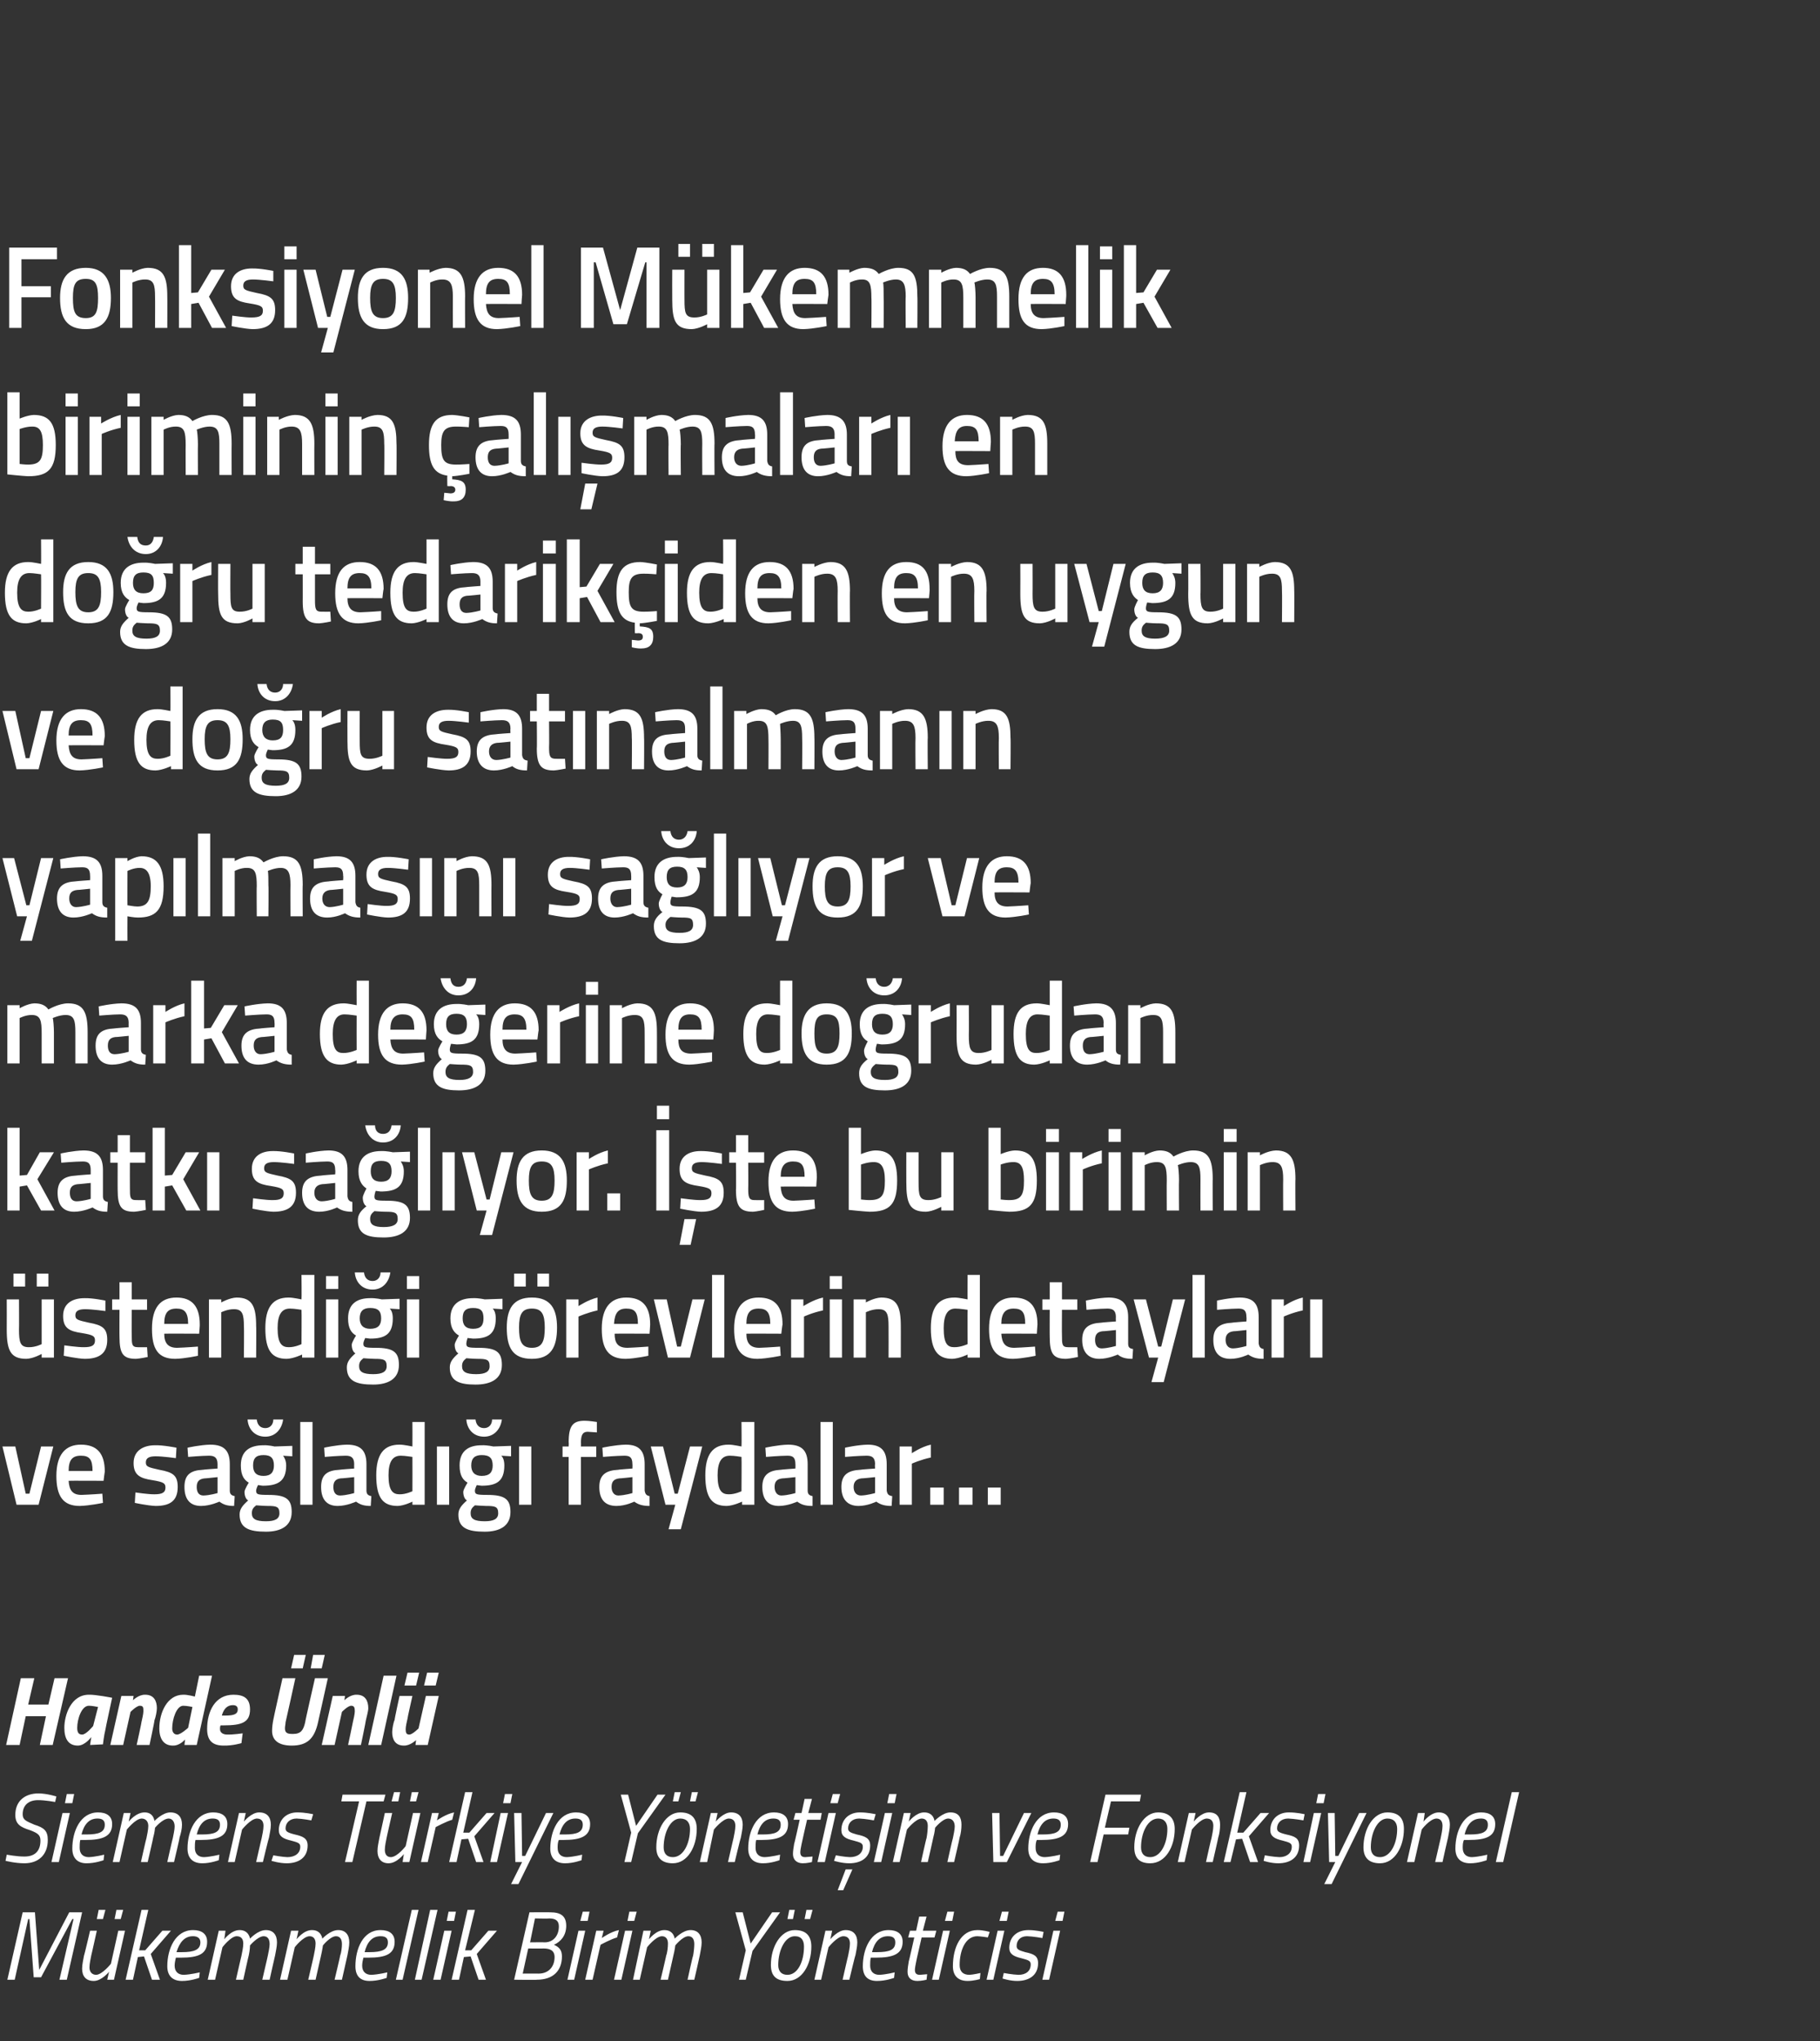
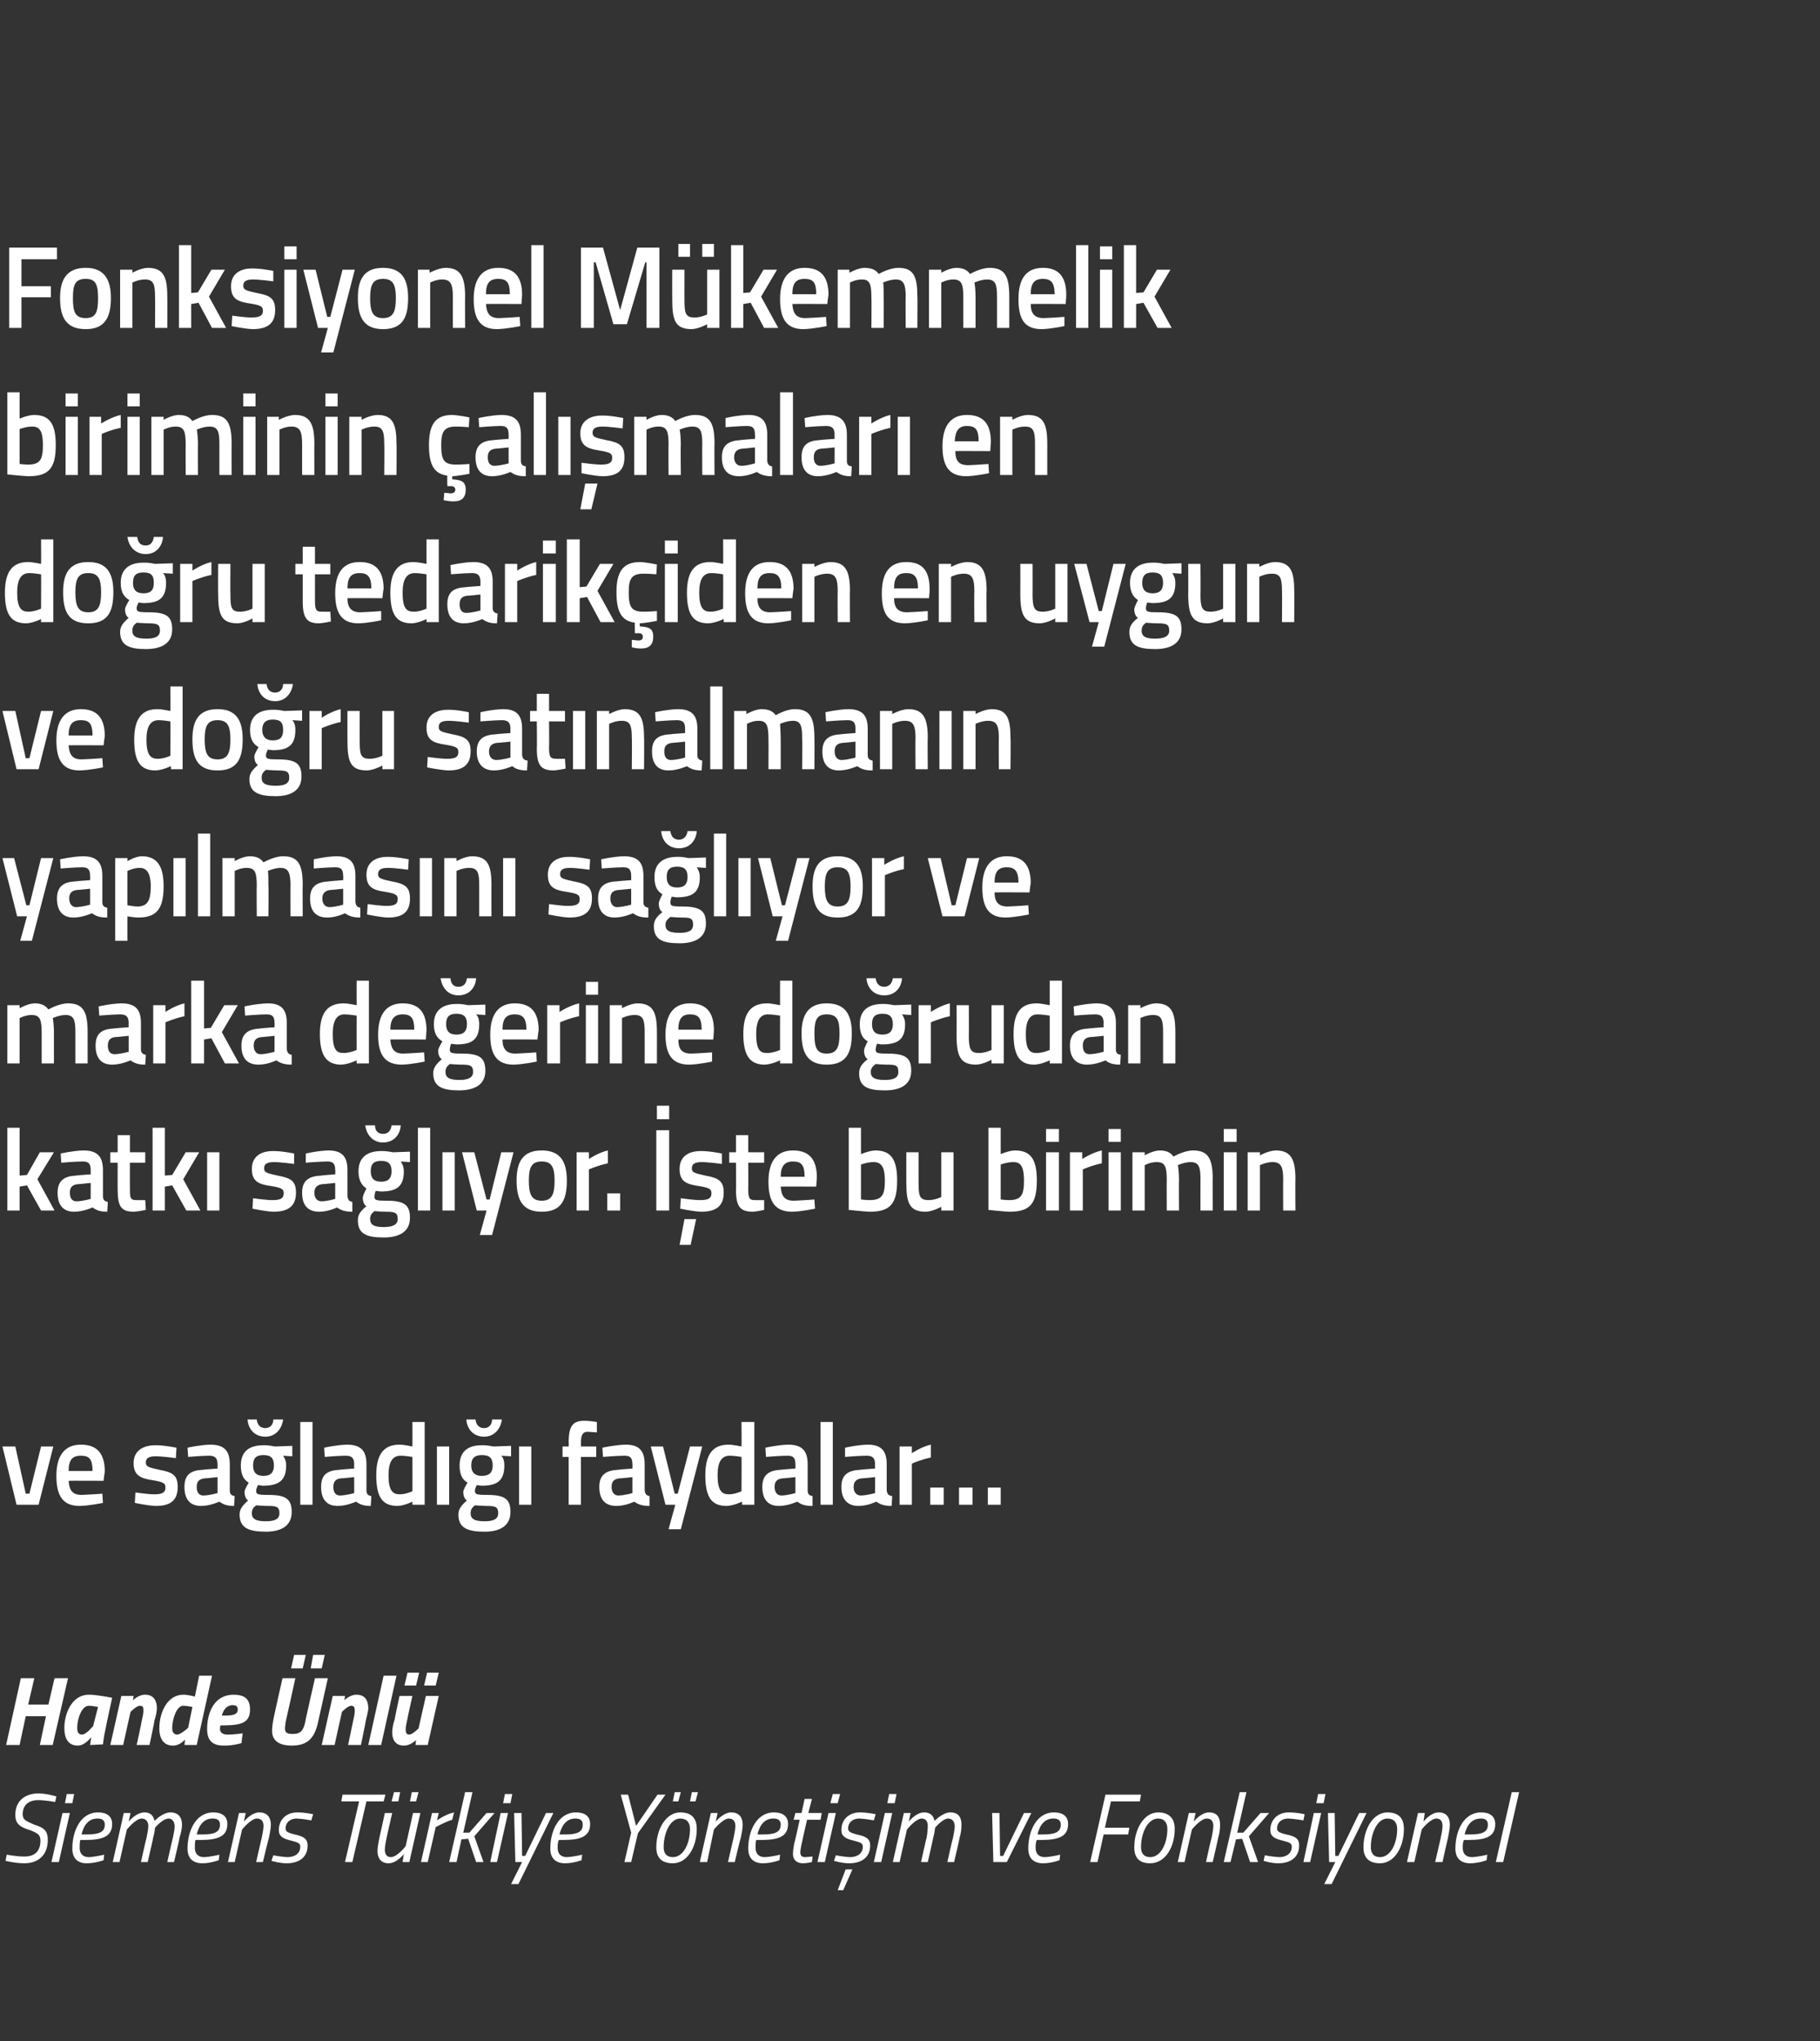
<svg xmlns="http://www.w3.org/2000/svg" version="1.1" width="297px" height="333px" viewBox="0 0 297 333">
  <rect x="0" y="0" width="297" height="333" fill="#333333" stroke="none" />
  <desc>Fonksiyonel M kemmelik biriminin al malar en do ru tedarik iden en uygun ve do ru sat nalman n yap lmas n sa l yo</desc>
  <defs />
  <g id="Polygon212175">
-     <path d="M 3.7 312 L 5.7 312 L 6.4 321.4 L 11.3 312 L 13.4 312 L 10.9 323 L 9.7 323 L 12 313.1 L 11.8 313.1 L 6.7 322.6 L 5.5 322.6 L 4.8 313.1 L 4.6 313.1 L 2.4 323 L 1.2 323 L 3.7 312 Z M 16.1 311.6 L 17.2 311.6 L 16.8 313.1 L 15.8 313.1 L 16.1 311.6 Z M 19 311.6 L 20.1 311.6 L 19.7 313.1 L 18.7 313.1 L 19 311.6 Z M 20.4 315 L 18.6 323 L 17.5 323 L 17.8 321.7 C 17.8 321.7 16.58 323.21 15.3 323.2 C 14 323.2 13.4 322.4 13.4 321.2 C 13.4 320.5 13.6 319.7 13.7 319.1 C 13.74 319.11 14.7 315 14.7 315 L 15.8 315 C 15.8 315 14.91 319.03 14.9 319 C 14.8 319.5 14.6 320.4 14.6 321 C 14.6 321.7 15 322.2 15.7 322.2 C 16.71 322.15 18.1 320.4 18.1 320.4 L 19.3 315 L 20.4 315 Z M 20.5 323 L 23.1 311.6 L 24.2 311.6 L 22.7 318.2 L 23.7 318.2 L 26.5 315 L 27.9 315 L 24.6 318.8 L 26.1 323 L 24.8 323 L 23.5 319.2 L 22.5 319.3 L 21.7 323 L 20.5 323 Z M 32.6 321.8 L 32.5 322.7 C 32.5 322.7 31.08 323.21 29.7 323.2 C 28.2 323.2 27.3 322.4 27.3 320.8 C 27.3 318 28.6 314.9 31.5 314.9 C 32.9 314.9 33.8 315.5 33.8 316.8 C 33.8 318.8 32.4 319.4 29.5 319.4 C 29.5 319.4 28.7 319.4 28.7 319.4 C 28.6 319.8 28.5 320.3 28.5 320.7 C 28.5 321.7 29.1 322.2 30 322.2 C 31.14 322.15 32.6 321.8 32.6 321.8 Z M 29.7 318.5 C 31.7 318.5 32.7 318.1 32.7 316.9 C 32.7 316.2 32.2 315.9 31.5 315.9 C 30.1 315.9 29.3 316.9 28.8 318.5 C 28.8 318.5 29.7 318.5 29.7 318.5 Z M 38.5 323 C 38.5 323 39.4 319.07 39.4 319.1 C 39.5 318.6 39.7 317.7 39.7 317.1 C 39.7 316.4 39.4 315.9 38.6 315.9 C 37.62 315.95 36.3 317.7 36.3 317.7 L 35.1 323 L 33.9 323 L 35.7 315 L 36.8 315 L 36.6 316.4 C 36.6 316.4 37.73 314.89 39.1 314.9 C 40.63 314.89 40.8 316.3 40.8 316.3 C 40.8 316.3 42.07 314.89 43.4 314.9 C 44.6 314.9 45.2 315.7 45.2 316.9 C 45.2 317.6 45 318.4 44.9 319 C 44.88 319.02 44 323 44 323 L 42.8 323 C 42.8 323 43.72 319.07 43.7 319.1 C 43.8 318.6 44 317.7 44 317.2 C 44 316.4 43.7 315.9 43 315.9 C 42.03 315.95 40.8 317.4 40.8 317.4 C 40.8 317.4 40.79 318.14 40.6 319 C 40.57 319.02 39.7 323 39.7 323 L 38.5 323 Z M 50.3 323 C 50.3 323 51.22 319.07 51.2 319.1 C 51.3 318.6 51.5 317.7 51.5 317.1 C 51.5 316.4 51.2 315.9 50.5 315.9 C 49.44 315.95 48.1 317.7 48.1 317.7 L 46.9 323 L 45.7 323 L 47.5 315 L 48.7 315 L 48.4 316.4 C 48.4 316.4 49.55 314.89 50.9 314.9 C 52.45 314.89 52.6 316.3 52.6 316.3 C 52.6 316.3 53.89 314.89 55.2 314.9 C 56.4 314.9 57 315.7 57 316.9 C 57 317.6 56.8 318.4 56.7 319 C 56.7 319.02 55.8 323 55.8 323 L 54.6 323 C 54.6 323 55.54 319.07 55.5 319.1 C 55.7 318.6 55.8 317.7 55.8 317.2 C 55.8 316.4 55.5 315.9 54.8 315.9 C 53.85 315.95 52.7 317.4 52.7 317.4 C 52.7 317.4 52.6 318.14 52.4 319 C 52.39 319.02 51.5 323 51.5 323 L 50.3 323 Z M 63.2 321.8 L 63.1 322.7 C 63.1 322.7 61.7 323.21 60.3 323.2 C 58.8 323.2 58 322.4 58 320.8 C 58 318 59.2 314.9 62.1 314.9 C 63.5 314.9 64.4 315.5 64.4 316.8 C 64.4 318.8 63 319.4 60.1 319.4 C 60.1 319.4 59.3 319.4 59.3 319.4 C 59.2 319.8 59.1 320.3 59.1 320.7 C 59.1 321.7 59.7 322.2 60.6 322.2 C 61.77 322.15 63.2 321.8 63.2 321.8 Z M 60.3 318.5 C 62.3 318.5 63.3 318.1 63.3 316.9 C 63.3 316.2 62.9 315.9 62.1 315.9 C 60.7 315.9 59.9 316.9 59.5 318.5 C 59.5 318.5 60.3 318.5 60.3 318.5 Z M 67.2 311.6 L 68.3 311.6 L 65.7 323 L 64.6 323 L 67.2 311.6 Z M 70.2 311.6 L 71.4 311.6 L 68.8 323 L 67.7 323 L 70.2 311.6 Z M 72.5 315 L 73.7 315 L 71.9 323 L 70.7 323 L 72.5 315 Z M 73.2 311.9 L 74.4 311.9 L 74.1 313.4 L 72.9 313.4 L 73.2 311.9 Z M 73.7 323 L 76.3 311.6 L 77.5 311.6 L 75.9 318.2 L 76.9 318.2 L 79.7 315 L 81.1 315 L 77.8 318.8 L 79.3 323 L 78.1 323 L 76.8 319.2 L 75.7 319.3 L 74.9 323 L 73.7 323 Z M 89.8 312 C 91.5 312 92.4 312.6 92.4 314.2 C 92.4 315.8 91.5 316.8 90.4 317.3 C 91.3 317.7 91.7 318.2 91.7 319.2 C 91.7 321.5 90.3 323 87.6 323 C 87.6 323.05 83.9 323 83.9 323 L 86.4 312 C 86.4 312 89.84 311.98 89.8 312 Z M 86.2 317.9 L 85.3 322 C 85.3 322 87.85 321.98 87.9 322 C 89.5 322 90.5 320.9 90.5 319.3 C 90.5 318.2 89.7 317.9 88.7 317.9 C 88.69 317.93 86.2 317.9 86.2 317.9 Z M 87.3 313 L 86.5 316.9 C 86.5 316.9 88.86 316.87 88.9 316.9 C 90.3 316.9 91.2 315.8 91.2 314.3 C 91.2 313.4 90.7 313 89.6 313 C 89.64 313.05 87.3 313 87.3 313 Z M 94.4 315 L 95.5 315 L 93.7 323 L 92.6 323 L 94.4 315 Z M 95.1 311.9 L 96.2 311.9 L 95.9 313.4 L 94.7 313.4 L 95.1 311.9 Z M 97.3 315 L 98.5 315 L 98.2 316.2 C 98.2 316.2 99.66 315.16 101 314.9 C 101 314.9 100.7 316.1 100.7 316.1 C 99.72 316.36 98 317.3 98 317.3 L 96.7 323 L 95.5 323 L 97.3 315 Z M 102 315 L 103.2 315 L 101.4 323 L 100.2 323 L 102 315 Z M 102.7 311.9 L 103.9 311.9 L 103.5 313.4 L 102.4 313.4 L 102.7 311.9 Z M 107.8 323 C 107.8 323 108.74 319.07 108.7 319.1 C 108.9 318.6 109 317.7 109 317.1 C 109 316.4 108.7 315.9 108 315.9 C 106.95 315.95 105.6 317.7 105.6 317.7 L 104.4 323 L 103.3 323 L 105 315 L 106.2 315 L 105.9 316.4 C 105.9 316.4 107.06 314.89 108.4 314.9 C 109.97 314.89 110.1 316.3 110.1 316.3 C 110.1 316.3 111.41 314.89 112.7 314.9 C 113.9 314.9 114.5 315.7 114.5 316.9 C 114.5 317.6 114.3 318.4 114.2 319 C 114.22 319.02 113.3 323 113.3 323 L 112.2 323 C 112.2 323 113.05 319.07 113.1 319.1 C 113.2 318.6 113.3 317.7 113.3 317.2 C 113.3 316.4 113 315.9 112.3 315.9 C 111.36 315.95 110.2 317.4 110.2 317.4 C 110.2 317.4 110.12 318.14 109.9 319 C 109.9 319.02 109 323 109 323 L 107.8 323 Z M 122.8 318.3 L 121.7 323 L 120.6 323 L 121.7 318.2 L 120 312 L 121.2 312 L 122.5 317.1 L 126 312 L 127.3 312 L 122.8 318.3 Z M 132.4 317.6 C 132.4 320.5 130.9 323.2 128.5 323.2 C 126.7 323.2 125.8 322.4 125.8 320.6 C 125.8 317.6 127.4 314.9 129.7 314.9 C 131.5 314.9 132.4 315.8 132.4 317.6 Z M 131.2 317.6 C 131.2 316.6 130.8 315.9 129.7 315.9 C 128.1 315.9 127 318.2 127 320.6 C 127 321.6 127.5 322.2 128.5 322.2 C 130.2 322.2 131.2 320 131.2 317.6 Z M 128.8 311.6 L 129.7 311.6 L 129.4 313.1 L 128.5 313.1 L 128.8 311.6 Z M 131.6 311.6 L 132.6 311.6 L 132.2 313.1 L 131.3 313.1 L 131.6 311.6 Z M 132.9 323 L 134.7 315 L 135.8 315 L 135.5 316.4 C 135.5 316.4 136.71 314.89 138 314.9 C 139.3 314.9 139.9 315.7 139.9 316.9 C 139.9 317.6 139.7 318.4 139.6 319 C 139.55 318.99 138.6 323 138.6 323 L 137.5 323 C 137.5 323 138.39 319.07 138.4 319.1 C 138.5 318.6 138.7 317.7 138.7 317.1 C 138.7 316.4 138.4 315.9 137.6 315.9 C 136.59 315.95 135.2 317.7 135.2 317.7 L 134 323 L 132.9 323 Z M 146 321.8 L 145.9 322.7 C 145.9 322.7 144.54 323.21 143.1 323.2 C 141.6 323.2 140.8 322.4 140.8 320.8 C 140.8 318 142.1 314.9 145 314.9 C 146.4 314.9 147.3 315.5 147.3 316.8 C 147.3 318.8 145.8 319.4 142.9 319.4 C 142.9 319.4 142.1 319.4 142.1 319.4 C 142 319.8 142 320.3 142 320.7 C 142 321.7 142.6 322.2 143.5 322.2 C 144.6 322.15 146 321.8 146 321.8 Z M 143.1 318.5 C 145.2 318.5 146.1 318.1 146.1 316.9 C 146.1 316.2 145.7 315.9 144.9 315.9 C 143.5 315.9 142.7 316.9 142.3 318.5 C 142.3 318.5 143.1 318.5 143.1 318.5 Z M 150.4 316.1 C 150.4 316.1 149.47 320.11 149.5 320.1 C 149.4 320.6 149.3 321.1 149.3 321.4 C 149.3 321.9 149.5 322.2 150.1 322.2 C 150.46 322.17 151.3 322.1 151.3 322.1 L 151.2 323 C 151.2 323 150.37 323.21 149.7 323.2 C 148.6 323.2 148.1 322.6 148.1 321.7 C 148.1 321.2 148.2 320.6 148.3 320 C 148.32 320.04 149.2 316.1 149.2 316.1 L 148.2 316.1 L 148.5 315 L 149.5 315 L 150 312.7 L 151.2 312.7 L 150.6 315 L 152.8 315 L 152.5 316.1 L 150.4 316.1 Z M 153.9 315 L 155 315 L 153.2 323 L 152.1 323 L 153.9 315 Z M 154.6 311.9 L 155.7 311.9 L 155.4 313.4 L 154.2 313.4 L 154.6 311.9 Z M 161.5 315.2 L 161.2 316.1 C 161.2 316.1 160.17 315.93 159.5 315.9 C 157.5 315.9 156.6 318.3 156.6 320.6 C 156.6 321.6 157.1 322.2 158.2 322.2 C 158.85 322.17 160 321.9 160 321.9 L 159.9 322.9 C 159.9 322.9 158.83 323.21 157.9 323.2 C 156.3 323.2 155.5 322.3 155.5 320.8 C 155.5 317.7 156.8 314.9 159.5 314.9 C 160.42 314.89 161.5 315.2 161.5 315.2 Z M 162.8 315 L 163.9 315 L 162.1 323 L 161 323 L 162.8 315 Z M 163.5 311.9 L 164.6 311.9 L 164.3 313.4 L 163.1 313.4 L 163.5 311.9 Z M 170.1 316.2 C 170.1 316.2 168.61 315.93 167.6 315.9 C 166.5 315.9 165.9 316.6 165.9 317.5 C 165.9 318 166.2 318.2 167.3 318.5 C 168.7 318.8 169.4 319.1 169.4 320.3 C 169.4 322.3 167.9 323.2 166 323.2 C 164.84 323.21 163.6 322.8 163.6 322.8 L 163.8 321.9 C 163.8 321.9 165.23 322.17 166.2 322.2 C 167.4 322.2 168.2 321.6 168.2 320.5 C 168.2 319.9 167.8 319.8 166.7 319.5 C 165.4 319.2 164.7 318.8 164.7 317.8 C 164.7 316 166 314.9 167.8 314.9 C 169 314.89 170.3 315.2 170.3 315.2 L 170.1 316.2 Z M 171.9 315 L 173 315 L 171.2 323 L 170.1 323 L 171.9 315 Z M 172.6 311.9 L 173.7 311.9 L 173.4 313.4 L 172.2 313.4 L 172.6 311.9 Z " stroke="none" fill="#fff" />
-   </g>
+     </g>
  <g id="Polygon212174">
    <path d="M 9 294 C 9 294 7.31 293.69 6.2 293.7 C 4.7 293.7 3.7 294.5 3.7 296 C 3.7 296.9 4.2 297.1 5.6 297.7 C 7.2 298.2 7.8 298.7 7.8 300.2 C 7.8 302.6 6.3 304 4 304 C 2.51 304.01 0.9 303.6 0.9 303.6 L 1.1 302.6 C 1.1 302.6 2.87 302.92 4 302.9 C 5.7 302.9 6.6 302 6.6 300.3 C 6.6 299.4 6.2 299.1 4.9 298.6 C 3.3 298.1 2.5 297.6 2.5 296.1 C 2.5 293.9 4 292.6 6.3 292.6 C 7.7 292.62 9.2 293.1 9.2 293.1 L 9 294 Z M 10.2 295.8 L 11.4 295.8 L 9.6 303.8 L 8.4 303.8 L 10.2 295.8 Z M 10.9 292.7 L 12.1 292.7 L 11.8 294.2 L 10.6 294.2 L 10.9 292.7 Z M 17 302.6 L 16.9 303.5 C 16.9 303.5 15.54 304.01 14.1 304 C 12.7 304 11.8 303.2 11.8 301.6 C 11.8 298.8 13.1 295.7 16 295.7 C 17.4 295.7 18.3 296.3 18.3 297.6 C 18.3 299.6 16.8 300.2 13.9 300.2 C 13.9 300.2 13.1 300.2 13.1 300.2 C 13 300.6 13 301.1 13 301.5 C 13 302.5 13.6 303 14.5 303 C 15.6 302.95 17 302.6 17 302.6 Z M 14.1 299.3 C 16.2 299.3 17.1 298.9 17.1 297.7 C 17.1 297 16.7 296.7 15.9 296.7 C 14.5 296.7 13.7 297.7 13.3 299.3 C 13.3 299.3 14.1 299.3 14.1 299.3 Z M 23 303.8 C 23 303.8 23.87 299.87 23.9 299.9 C 24 299.4 24.2 298.5 24.2 297.9 C 24.2 297.2 23.8 296.7 23.1 296.7 C 22.08 296.75 20.7 298.5 20.7 298.5 L 19.5 303.8 L 18.4 303.8 L 20.2 295.8 L 21.3 295.8 L 21 297.2 C 21 297.2 22.19 295.69 23.6 295.7 C 25.09 295.69 25.2 297.1 25.2 297.1 C 25.2 297.1 26.54 295.69 27.8 295.7 C 29.1 295.7 29.7 296.5 29.7 297.7 C 29.7 298.4 29.5 299.2 29.3 299.8 C 29.35 299.82 28.4 303.8 28.4 303.8 L 27.3 303.8 C 27.3 303.8 28.18 299.87 28.2 299.9 C 28.3 299.4 28.5 298.5 28.5 298 C 28.5 297.2 28.1 296.7 27.5 296.7 C 26.49 296.75 25.3 298.2 25.3 298.2 C 25.3 298.2 25.25 298.94 25 299.8 C 25.03 299.82 24.1 303.8 24.1 303.8 L 23 303.8 Z M 35.8 302.6 L 35.7 303.5 C 35.7 303.5 34.35 304.01 33 304 C 31.5 304 30.6 303.2 30.6 301.6 C 30.6 298.8 31.9 295.7 34.8 295.7 C 36.2 295.7 37.1 296.3 37.1 297.6 C 37.1 299.6 35.6 300.2 32.7 300.2 C 32.7 300.2 31.9 300.2 31.9 300.2 C 31.8 300.6 31.8 301.1 31.8 301.5 C 31.8 302.5 32.4 303 33.3 303 C 34.41 302.95 35.8 302.6 35.8 302.6 Z M 33 299.3 C 35 299.3 35.9 298.9 35.9 297.7 C 35.9 297 35.5 296.7 34.7 296.7 C 33.3 296.7 32.5 297.7 32.1 299.3 C 32.1 299.3 33 299.3 33 299.3 Z M 37.2 303.8 L 39 295.8 L 40.1 295.8 L 39.8 297.2 C 39.8 297.2 41.02 295.69 42.3 295.7 C 43.6 295.7 44.2 296.5 44.2 297.7 C 44.2 298.4 44 299.2 43.9 299.8 C 43.86 299.79 42.9 303.8 42.9 303.8 L 41.8 303.8 C 41.8 303.8 42.69 299.87 42.7 299.9 C 42.8 299.4 43 298.5 43 297.9 C 43 297.2 42.7 296.7 41.9 296.7 C 40.89 296.75 39.5 298.5 39.5 298.5 L 38.3 303.8 L 37.2 303.8 Z M 50.8 297 C 50.8 297 49.37 296.73 48.4 296.7 C 47.3 296.7 46.6 297.4 46.6 298.3 C 46.6 298.8 46.9 299 48.1 299.3 C 49.4 299.6 50.2 299.9 50.2 301.1 C 50.2 303.1 48.7 304 46.8 304 C 45.6 304.01 44.3 303.6 44.3 303.6 L 44.6 302.7 C 44.6 302.7 45.99 302.97 46.9 303 C 48.1 303 49 302.4 49 301.3 C 49 300.7 48.6 300.6 47.5 300.3 C 46.2 300 45.5 299.6 45.5 298.6 C 45.5 296.8 46.8 295.7 48.5 295.7 C 49.76 295.69 51.1 296 51.1 296 L 50.8 297 Z M 55.9 292.8 L 62.9 292.8 L 62.6 293.9 L 59.8 293.9 L 57.5 303.8 L 56.3 303.8 L 58.6 293.9 L 55.7 293.9 L 55.9 292.8 Z M 64.3 292.4 L 65.3 292.4 L 65 293.9 L 63.9 293.9 L 64.3 292.4 Z M 67.2 292.4 L 68.3 292.4 L 67.9 293.9 L 66.9 293.9 L 67.2 292.4 Z M 68.6 295.8 L 66.8 303.8 L 65.7 303.8 L 65.9 302.5 C 65.9 302.5 64.75 304.01 63.4 304 C 62.2 304 61.6 303.2 61.6 302 C 61.6 301.3 61.8 300.5 61.9 299.9 C 61.91 299.91 62.8 295.8 62.8 295.8 L 64 295.8 C 64 295.8 63.08 299.83 63.1 299.8 C 63 300.3 62.8 301.2 62.8 301.8 C 62.8 302.5 63.1 303 63.8 303 C 64.88 302.95 66.2 301.2 66.2 301.2 L 67.4 295.8 L 68.6 295.8 Z M 70.5 295.8 L 71.6 295.8 L 71.3 297 C 71.3 297 72.78 295.96 74.1 295.7 C 74.1 295.7 73.8 296.9 73.8 296.9 C 72.84 297.16 71.1 298.1 71.1 298.1 L 69.8 303.8 L 68.7 303.8 L 70.5 295.8 Z M 73.3 303.8 L 75.9 292.4 L 77.1 292.4 L 75.6 299 L 76.6 299 L 79.4 295.8 L 80.7 295.8 L 77.4 299.6 L 78.9 303.8 L 77.7 303.8 L 76.4 300 L 75.3 300.1 L 74.5 303.8 L 73.3 303.8 Z M 81.7 295.8 L 82.9 295.8 L 81.1 303.8 L 80 303.8 L 81.7 295.8 Z M 82.4 292.7 L 83.6 292.7 L 83.3 294.2 L 82.1 294.2 L 82.4 292.7 Z M 85.1 295.8 L 85.2 302.8 L 85.7 302.8 L 89.1 295.8 L 90.3 295.8 L 84.6 307.4 L 83.4 307.4 L 85.2 303.8 L 84.1 303.8 L 83.9 295.8 L 85.1 295.8 Z M 95 302.6 L 94.9 303.5 C 94.9 303.5 93.56 304.01 92.2 304 C 90.7 304 89.8 303.2 89.8 301.6 C 89.8 298.8 91.1 295.7 94 295.7 C 95.4 295.7 96.3 296.3 96.3 297.6 C 96.3 299.6 94.8 300.2 91.9 300.2 C 91.9 300.2 91.2 300.2 91.2 300.2 C 91 300.6 91 301.1 91 301.5 C 91 302.5 91.6 303 92.5 303 C 93.62 302.95 95 302.6 95 302.6 Z M 92.2 299.3 C 94.2 299.3 95.1 298.9 95.1 297.7 C 95.1 297 94.7 296.7 93.9 296.7 C 92.5 296.7 91.7 297.7 91.3 299.3 C 91.3 299.3 92.2 299.3 92.2 299.3 Z M 104.1 299.1 L 103 303.8 L 101.9 303.8 L 103 299 L 101.3 292.8 L 102.5 292.8 L 103.8 297.9 L 107.3 292.8 L 108.6 292.8 L 104.1 299.1 Z M 113.7 298.4 C 113.7 301.3 112.2 304 109.8 304 C 108.1 304 107.1 303.2 107.1 301.4 C 107.1 298.4 108.7 295.7 111 295.7 C 112.8 295.7 113.7 296.6 113.7 298.4 Z M 112.6 298.4 C 112.6 297.4 112.1 296.7 111 296.7 C 109.4 296.7 108.3 299 108.3 301.4 C 108.3 302.4 108.8 303 109.8 303 C 111.5 303 112.6 300.8 112.6 298.4 Z M 110.1 292.4 L 111.1 292.4 L 110.7 293.9 L 109.8 293.9 L 110.1 292.4 Z M 112.9 292.4 L 113.9 292.4 L 113.5 293.9 L 112.6 293.9 L 112.9 292.4 Z M 114.2 303.8 L 116 295.8 L 117.1 295.8 L 116.8 297.2 C 116.8 297.2 118.02 295.69 119.3 295.7 C 120.6 295.7 121.2 296.5 121.2 297.7 C 121.2 298.4 121 299.2 120.9 299.8 C 120.86 299.79 119.9 303.8 119.9 303.8 L 118.8 303.8 C 118.8 303.8 119.7 299.87 119.7 299.9 C 119.8 299.4 120 298.5 120 297.9 C 120 297.2 119.7 296.7 118.9 296.7 C 117.9 296.75 116.5 298.5 116.5 298.5 L 115.4 303.8 L 114.2 303.8 Z M 127.3 302.6 L 127.2 303.5 C 127.2 303.5 125.85 304.01 124.5 304 C 123 304 122.1 303.2 122.1 301.6 C 122.1 298.8 123.4 295.7 126.3 295.7 C 127.7 295.7 128.6 296.3 128.6 297.6 C 128.6 299.6 127.1 300.2 124.2 300.2 C 124.2 300.2 123.4 300.2 123.4 300.2 C 123.3 300.6 123.3 301.1 123.3 301.5 C 123.3 302.5 123.9 303 124.8 303 C 125.91 302.95 127.3 302.6 127.3 302.6 Z M 124.5 299.3 C 126.5 299.3 127.4 298.9 127.4 297.7 C 127.4 297 127 296.7 126.2 296.7 C 124.8 296.7 124 297.7 123.6 299.3 C 123.6 299.3 124.5 299.3 124.5 299.3 Z M 131.7 296.9 C 131.7 296.9 130.78 300.91 130.8 300.9 C 130.7 301.4 130.6 301.9 130.6 302.2 C 130.6 302.7 130.8 303 131.4 303 C 131.78 302.97 132.6 302.9 132.6 302.9 L 132.5 303.8 C 132.5 303.8 131.68 304.01 131 304 C 130 304 129.4 303.4 129.4 302.5 C 129.4 302 129.5 301.4 129.6 300.8 C 129.63 300.84 130.5 296.9 130.5 296.9 L 129.5 296.9 L 129.8 295.8 L 130.8 295.8 L 131.3 293.5 L 132.5 293.5 L 131.9 295.8 L 134.1 295.8 L 133.9 296.9 L 131.7 296.9 Z M 135.2 295.8 L 136.4 295.8 L 134.6 303.8 L 133.4 303.8 L 135.2 295.8 Z M 135.9 292.7 L 137.1 292.7 L 136.7 294.2 L 135.5 294.2 L 135.9 292.7 Z M 142.6 297 C 142.6 297 141.16 296.73 140.2 296.7 C 139.1 296.7 138.4 297.4 138.4 298.3 C 138.4 298.8 138.7 299 139.8 299.3 C 141.2 299.6 142 299.9 142 301.1 C 142 303.1 140.5 304 138.6 304 C 137.39 304.01 136.1 303.6 136.1 303.6 L 136.4 302.7 C 136.4 302.7 137.78 302.97 138.7 303 C 139.9 303 140.8 302.4 140.8 301.3 C 140.8 300.7 140.4 300.6 139.3 300.3 C 138 300 137.3 299.6 137.3 298.6 C 137.3 296.8 138.6 295.7 140.3 295.7 C 141.55 295.69 142.9 296 142.9 296 L 142.6 297 Z M 136.7 308.4 L 137.6 308.4 L 139.1 305 L 138 305 L 136.7 308.4 Z M 144.4 295.8 L 145.6 295.8 L 143.8 303.8 L 142.6 303.8 L 144.4 295.8 Z M 145.1 292.7 L 146.3 292.7 L 146 294.2 L 144.8 294.2 L 145.1 292.7 Z M 150.3 303.8 C 150.3 303.8 151.16 299.87 151.2 299.9 C 151.3 299.4 151.4 298.5 151.4 297.9 C 151.4 297.2 151.1 296.7 150.4 296.7 C 149.37 296.75 148 298.5 148 298.5 L 146.8 303.8 L 145.7 303.8 L 147.5 295.8 L 148.6 295.8 L 148.3 297.2 C 148.3 297.2 149.48 295.69 150.8 295.7 C 152.38 295.69 152.5 297.1 152.5 297.1 C 152.5 297.1 153.82 295.69 155.1 295.7 C 156.4 295.7 156.9 296.5 156.9 297.7 C 156.9 298.4 156.8 299.2 156.6 299.8 C 156.63 299.82 155.7 303.8 155.7 303.8 L 154.6 303.8 C 154.6 303.8 155.47 299.87 155.5 299.9 C 155.6 299.4 155.8 298.5 155.8 298 C 155.8 297.2 155.4 296.7 154.7 296.7 C 153.78 296.75 152.6 298.2 152.6 298.2 C 152.6 298.2 152.54 298.94 152.3 299.8 C 152.32 299.82 151.4 303.8 151.4 303.8 L 150.3 303.8 Z M 163.1 295.8 L 163.2 302.8 L 163.7 302.8 L 167.1 295.8 L 168.3 295.8 L 164.3 303.8 L 162.1 303.8 L 161.9 295.8 L 163.1 295.8 Z M 173 302.6 L 172.9 303.5 C 172.9 303.5 171.56 304.01 170.2 304 C 168.7 304 167.8 303.2 167.8 301.6 C 167.8 298.8 169.1 295.7 172 295.7 C 173.4 295.7 174.3 296.3 174.3 297.6 C 174.3 299.6 172.8 300.2 169.9 300.2 C 169.9 300.2 169.2 300.2 169.2 300.2 C 169 300.6 169 301.1 169 301.5 C 169 302.5 169.6 303 170.5 303 C 171.62 302.95 173 302.6 173 302.6 Z M 170.2 299.3 C 172.2 299.3 173.1 298.9 173.1 297.7 C 173.1 297 172.7 296.7 171.9 296.7 C 170.5 296.7 169.7 297.7 169.3 299.3 C 169.3 299.3 170.2 299.3 170.2 299.3 Z M 180.4 292.8 L 186.2 292.8 L 186 293.9 L 181.3 293.9 L 180.3 298.2 L 184.3 298.2 L 184.1 299.3 L 180.1 299.3 L 179.1 303.8 L 177.9 303.8 L 180.4 292.8 Z M 191.7 298.4 C 191.7 301.3 190.2 304 187.7 304 C 186 304 185.1 303.2 185.1 301.4 C 185.1 298.4 186.7 295.7 189 295.7 C 190.7 295.7 191.7 296.6 191.7 298.4 Z M 190.5 298.4 C 190.5 297.4 190 296.7 189 296.7 C 187.3 296.7 186.2 299 186.2 301.4 C 186.2 302.4 186.7 303 187.7 303 C 189.4 303 190.5 300.8 190.5 298.4 Z M 192.2 303.8 L 194 295.8 L 195.1 295.8 L 194.8 297.2 C 194.8 297.2 195.99 295.69 197.3 295.7 C 198.6 295.7 199.1 296.5 199.1 297.7 C 199.1 298.4 199 299.2 198.8 299.8 C 198.83 299.79 197.9 303.8 197.9 303.8 L 196.8 303.8 C 196.8 303.8 197.67 299.87 197.7 299.9 C 197.8 299.4 198 298.5 198 297.9 C 198 297.2 197.7 296.7 196.9 296.7 C 195.87 296.75 194.5 298.5 194.5 298.5 L 193.3 303.8 L 192.2 303.8 Z M 199.7 303.8 L 202.3 292.4 L 203.4 292.4 L 201.9 299 L 202.9 299 L 205.7 295.8 L 207.1 295.8 L 203.8 299.6 L 205.3 303.8 L 204 303.8 L 202.7 300 L 201.7 300.1 L 200.8 303.8 L 199.7 303.8 Z M 212.7 297 C 212.7 297 211.19 296.73 210.2 296.7 C 209.1 296.7 208.4 297.4 208.4 298.3 C 208.4 298.8 208.7 299 209.9 299.3 C 211.3 299.6 212 299.9 212 301.1 C 212 303.1 210.5 304 208.6 304 C 207.42 304.01 206.2 303.6 206.2 303.6 L 206.4 302.7 C 206.4 302.7 207.81 302.97 208.8 303 C 209.9 303 210.8 302.4 210.8 301.3 C 210.8 300.7 210.4 300.6 209.3 300.3 C 208 300 207.3 299.6 207.3 298.6 C 207.3 296.8 208.6 295.7 210.3 295.7 C 211.58 295.69 212.9 296 212.9 296 L 212.7 297 Z M 214.4 295.8 L 215.6 295.8 L 213.8 303.8 L 212.7 303.8 L 214.4 295.8 Z M 215.1 292.7 L 216.3 292.7 L 216 294.2 L 214.8 294.2 L 215.1 292.7 Z M 217.8 295.8 L 217.9 302.8 L 218.4 302.8 L 221.8 295.8 L 223 295.8 L 217.3 307.4 L 216.1 307.4 L 217.9 303.8 L 216.9 303.8 L 216.7 295.8 L 217.8 295.8 Z M 229.1 298.4 C 229.1 301.3 227.6 304 225.2 304 C 223.5 304 222.5 303.2 222.5 301.4 C 222.5 298.4 224.1 295.7 226.4 295.7 C 228.2 295.7 229.1 296.6 229.1 298.4 Z M 228 298.4 C 228 297.4 227.5 296.7 226.4 296.7 C 224.8 296.7 223.7 299 223.7 301.4 C 223.7 302.4 224.2 303 225.2 303 C 226.9 303 228 300.8 228 298.4 Z M 229.6 303.8 L 231.4 295.8 L 232.5 295.8 L 232.3 297.2 C 232.3 297.2 233.44 295.69 234.8 295.7 C 236 295.7 236.6 296.5 236.6 297.7 C 236.6 298.4 236.4 299.2 236.3 299.8 C 236.28 299.79 235.4 303.8 235.4 303.8 L 234.2 303.8 C 234.2 303.8 235.11 299.87 235.1 299.9 C 235.2 299.4 235.4 298.5 235.4 297.9 C 235.4 297.2 235.1 296.7 234.4 296.7 C 233.31 296.75 232 298.5 232 298.5 L 230.8 303.8 L 229.6 303.8 Z M 242.7 302.6 L 242.6 303.5 C 242.6 303.5 241.26 304.01 239.9 304 C 238.4 304 237.5 303.2 237.5 301.6 C 237.5 298.8 238.8 295.7 241.7 295.7 C 243.1 295.7 244 296.3 244 297.6 C 244 299.6 242.6 300.2 239.6 300.2 C 239.6 300.2 238.9 300.2 238.9 300.2 C 238.7 300.6 238.7 301.1 238.7 301.5 C 238.7 302.5 239.3 303 240.2 303 C 241.33 302.95 242.7 302.6 242.7 302.6 Z M 239.9 299.3 C 241.9 299.3 242.8 298.9 242.8 297.7 C 242.8 297 242.4 296.7 241.7 296.7 C 240.2 296.7 239.4 297.7 239 299.3 C 239 299.3 239.9 299.3 239.9 299.3 Z M 246.7 292.4 L 247.9 292.4 L 245.3 303.8 L 244.1 303.8 L 246.7 292.4 Z " stroke="none" fill="#fff" />
  </g>
  <g id="Polygon212173">
    <path d="M 7.5 280 L 4.2 280 L 3.2 284.7 L 1 284.7 L 3.4 273.8 L 5.6 273.8 L 4.6 278.1 L 7.9 278.1 L 8.9 273.8 L 11.1 273.8 L 8.6 284.7 L 6.5 284.7 L 7.5 280 Z M 10.5 281.9 C 10.5 279.8 11.6 276.5 14.5 276.5 C 15.6 276.46 18.3 277 18.3 277 C 18.3 277 17.18 282.15 17.2 282.2 C 16.96 283.15 16.8 284.6 16.8 284.6 L 14.7 284.7 C 14.7 284.7 14.84 283.71 14.9 283.4 C 14.9 283.4 13.9 284.8 12.7 284.8 C 11.1 284.8 10.5 283.6 10.5 281.9 Z M 12.6 281.9 C 12.6 282.6 12.8 283 13.4 283 C 14.06 283.02 15.2 281.6 15.2 281.6 L 16 278.5 C 16 278.5 14.93 278.28 14.5 278.3 C 13.3 278.3 12.6 280.5 12.6 281.9 Z M 18 284.7 L 19.8 276.7 L 21.8 276.7 L 21.7 277.4 C 21.7 277.4 22.65 276.46 23.7 276.5 C 25.1 276.5 25.6 277.5 25.6 278.7 C 25.6 279.2 25.4 280.2 25.2 280.7 C 25.25 280.73 24.4 284.7 24.4 284.7 L 22.3 284.7 C 22.3 284.7 23.14 280.89 23.1 280.9 C 23.2 280.5 23.4 279.6 23.4 279.2 C 23.4 278.6 23.4 278.3 22.8 278.3 C 22.28 278.31 21.3 279.3 21.3 279.3 L 20.1 284.7 L 18 284.7 Z M 32.1 284.7 L 30.1 284.7 L 30.2 283.8 C 30.2 283.8 29.36 284.84 28.2 284.8 C 26.8 284.8 26 283.8 26 282 C 26 279.4 27.3 276.5 29.9 276.5 C 30.57 276.47 31.8 276.8 31.8 276.8 L 32.5 273.4 L 34.6 273.4 L 32.1 284.7 Z M 31.4 278.5 C 31.4 278.5 30.51 278.3 29.9 278.3 C 28.8 278.3 28.1 280.5 28.1 282 C 28.1 282.6 28.4 283 28.9 283 C 29.48 283.02 30.7 281.9 30.7 281.9 L 31.4 278.5 Z M 39.6 282.8 L 39.4 284.4 C 39.4 284.4 37.95 284.84 36.5 284.8 C 34.7 284.8 33.8 284 33.8 282.1 C 33.8 279.2 35.1 276.5 38.1 276.5 C 39.8 276.5 40.8 277.1 40.8 278.9 C 40.8 281 39.5 281.5 36.5 281.5 C 36.5 281.5 36 281.5 36 281.5 C 35.9 281.7 35.9 281.9 35.9 282.1 C 35.9 282.7 36.4 283 37.1 283 C 38.11 283.02 39.6 282.8 39.6 282.8 Z M 36.8 279.9 C 38.3 279.9 38.8 279.6 38.8 278.9 C 38.8 278.4 38.5 278.2 38 278.2 C 37.1 278.2 36.5 278.8 36.2 279.9 C 36.2 279.9 36.8 279.9 36.8 279.9 Z M 48 270 L 49.9 270 L 49.4 272.2 L 47.5 272.2 L 48 270 Z M 51.1 270 L 53 270 L 52.5 272.2 L 50.7 272.2 L 51.1 270 Z M 46.6 281 C 46.6 281.3 46.5 281.6 46.5 282 C 46.5 282.8 47 282.9 47.8 282.9 C 49.1 282.9 49.5 282.3 49.8 281 C 49.76 280.95 51.4 273.8 51.4 273.8 L 53.5 273.8 C 53.5 273.8 51.91 280.95 51.9 281 C 51.3 283.7 50.1 284.8 47.6 284.8 C 45.7 284.8 44.4 284.1 44.4 282.4 C 44.4 281.8 44.5 281.1 44.6 280.6 C 44.57 280.6 46.1 273.8 46.1 273.8 L 48.2 273.8 C 48.2 273.8 46.63 280.95 46.6 281 Z M 52.5 284.7 L 54.3 276.7 L 56.3 276.7 L 56.2 277.4 C 56.2 277.4 57.13 276.46 58.2 276.5 C 59.6 276.5 60.1 277.5 60.1 278.7 C 60.1 279.2 59.8 280.2 59.7 280.7 C 59.73 280.73 58.9 284.7 58.9 284.7 L 56.8 284.7 C 56.8 284.7 57.62 280.89 57.6 280.9 C 57.7 280.5 57.9 279.6 57.9 279.2 C 57.9 278.6 57.8 278.3 57.3 278.3 C 56.76 278.31 55.8 279.3 55.8 279.3 L 54.6 284.7 L 52.5 284.7 Z M 62.6 273.4 L 64.7 273.4 L 62.2 284.7 L 60.1 284.7 L 62.6 273.4 Z M 66.5 272.9 L 68.4 272.9 L 67.9 275 L 66 275 L 66.5 272.9 Z M 69.7 272.9 L 71.6 272.9 L 71.1 275 L 69.2 275 L 69.7 272.9 Z M 71.6 276.7 L 69.8 284.7 L 67.8 284.7 L 67.9 283.9 C 67.9 283.9 66.94 284.84 65.9 284.8 C 64.5 284.8 64 283.8 64 282.6 C 64 282.1 64.2 281 64.4 280.6 C 64.35 280.57 65.2 276.7 65.2 276.7 L 67.3 276.7 C 67.3 276.7 66.46 280.41 66.5 280.4 C 66.4 280.8 66.2 281.7 66.2 282.1 C 66.2 282.7 66.3 283 66.8 283 C 67.32 282.99 68.3 282 68.3 282 L 69.5 276.7 L 71.6 276.7 Z " stroke="none" fill="#fff" />
  </g>
  <g id="Polygon212172">
    <path d="M 2.5 236 L 4.2 243.7 L 4.8 243.7 L 6.7 236 L 8.7 236 L 6.3 245.5 L 2.7 245.5 L 0.4 236 L 2.5 236 Z M 16.7 243.7 L 16.8 245.2 C 16.8 245.2 14.66 245.66 13 245.7 C 10.3 245.7 9.2 244.1 9.2 240.8 C 9.2 237.3 10.7 235.7 13.2 235.7 C 15.8 235.7 17.1 237.1 17.1 240.1 C 17.08 240.09 16.9 241.6 16.9 241.6 C 16.9 241.6 11.23 241.57 11.2 241.6 C 11.3 243.1 11.8 243.9 13.3 243.9 C 14.79 243.85 16.7 243.7 16.7 243.7 Z M 15.1 240 C 15.1 238.1 14.6 237.5 13.2 237.5 C 11.8 237.5 11.2 238.2 11.2 240 C 11.2 240 15.1 240 15.1 240 Z M 28.7 237.9 C 28.7 237.9 26.55 237.6 25.4 237.6 C 24.3 237.6 23.8 237.9 23.8 238.6 C 23.8 239.3 24.2 239.4 26 239.8 C 28.2 240.2 29 240.7 29 242.6 C 29 244.9 27.7 245.7 25.4 245.7 C 24.12 245.66 22 245.2 22 245.2 L 22.1 243.5 C 22.1 243.5 24.26 243.82 25.2 243.8 C 26.5 243.8 27 243.5 27 242.7 C 27 242 26.7 241.8 24.9 241.5 C 22.9 241.2 21.8 240.7 21.8 238.7 C 21.8 236.6 23.5 235.8 25.3 235.8 C 26.64 235.76 28.8 236.2 28.8 236.2 L 28.7 237.9 Z M 37.5 243.2 C 37.5 243.8 37.8 244 38.3 244.1 C 38.3 244.1 38.2 245.7 38.2 245.7 C 37.1 245.7 36.5 245.5 35.8 245 C 35.8 245 34.3 245.7 32.8 245.7 C 31 245.7 30.1 244.6 30.1 242.6 C 30.1 240.6 31.1 239.9 33.1 239.8 C 33.11 239.77 35.5 239.6 35.5 239.6 C 35.5 239.6 35.49 238.88 35.5 238.9 C 35.5 237.8 35 237.5 34.1 237.5 C 32.91 237.51 30.7 237.7 30.7 237.7 L 30.6 236.2 C 30.6 236.2 32.62 235.74 34.3 235.7 C 36.6 235.7 37.5 236.7 37.5 238.9 C 37.5 238.9 37.5 243.2 37.5 243.2 Z M 33.4 241.2 C 32.5 241.3 32.1 241.7 32.1 242.6 C 32.1 243.4 32.4 244 33.2 244 C 34.26 243.97 35.5 243.6 35.5 243.6 L 35.5 241 C 35.5 241 33.35 241.23 33.4 241.2 Z M 39.1 247.1 C 39.1 246.2 39.6 245.6 40.5 244.8 C 40.1 244.6 39.9 244 39.9 243.4 C 39.9 243 40.6 241.9 40.6 241.9 C 39.9 241.5 39.3 240.8 39.3 239.1 C 39.3 236.7 40.8 235.8 43 235.8 C 43.8 235.76 44.8 236 44.8 236 L 47.7 235.9 L 47.7 237.6 C 47.7 237.6 46.16 237.51 46.2 237.5 C 46.4 237.8 46.7 238.3 46.7 239.1 C 46.7 241.7 45.3 242.4 42.9 242.4 C 42.7 242.4 42.3 242.3 42.1 242.3 C 42.1 242.3 41.8 242.9 41.8 243.2 C 41.8 243.8 42 243.9 43.8 243.9 C 46.7 243.9 47.6 244.6 47.6 246.7 C 47.6 249 45.8 249.9 43.4 249.9 C 40.6 249.9 39.1 249.3 39.1 247.1 Z M 41.8 245.6 C 41.3 246 41.1 246.3 41.1 246.9 C 41.1 247.8 41.7 248.2 43.4 248.2 C 44.9 248.2 45.6 247.8 45.6 246.9 C 45.6 245.8 45.1 245.7 43.7 245.7 C 43.1 245.7 41.8 245.6 41.8 245.6 Z M 44.7 239.1 C 44.7 237.9 44.2 237.4 43 237.4 C 41.8 237.4 41.3 237.9 41.3 239.1 C 41.3 240.2 41.8 240.8 43 240.8 C 44.2 240.8 44.7 240.2 44.7 239.1 Z M 41.9 231.6 C 42 232.5 42.5 233 43.3 233 C 44.1 233 44.6 232.4 44.6 231.6 C 44.6 231.6 46.2 231.6 46.2 231.6 C 46 233.1 45 234.4 43.3 234.4 C 41.5 234.4 40.5 233.1 40.4 231.6 C 40.4 231.6 41.9 231.6 41.9 231.6 Z M 49 232 L 51 232 L 51 245.5 L 49 245.5 L 49 232 Z M 59.8 243.2 C 59.8 243.8 60.1 244 60.6 244.1 C 60.6 244.1 60.5 245.7 60.5 245.7 C 59.4 245.7 58.8 245.5 58.1 245 C 58.1 245 56.6 245.7 55.1 245.7 C 53.3 245.7 52.4 244.6 52.4 242.6 C 52.4 240.6 53.4 239.9 55.4 239.8 C 55.41 239.77 57.8 239.6 57.8 239.6 C 57.8 239.6 57.78 238.88 57.8 238.9 C 57.8 237.8 57.3 237.5 56.4 237.5 C 55.2 237.51 53 237.7 53 237.7 L 52.9 236.2 C 52.9 236.2 54.91 235.74 56.6 235.7 C 58.9 235.7 59.8 236.7 59.8 238.9 C 59.8 238.9 59.8 243.2 59.8 243.2 Z M 55.6 241.2 C 54.8 241.3 54.4 241.7 54.4 242.6 C 54.4 243.4 54.7 244 55.5 244 C 56.55 243.97 57.8 243.6 57.8 243.6 L 57.8 241 C 57.8 241 55.65 241.23 55.6 241.2 Z M 69.3 245.5 L 67.3 245.5 L 67.3 245 C 67.3 245 65.99 245.66 64.9 245.7 C 62.5 245.7 61.4 244.4 61.4 240.7 C 61.4 237.3 62.6 235.7 65.2 235.7 C 66 235.7 67.2 236 67.3 236 C 67.32 235.99 67.3 232 67.3 232 L 69.3 232 L 69.3 245.5 Z M 67.3 243.3 C 67.3 243.3 67.32 237.72 67.3 237.7 C 67.2 237.7 66.1 237.5 65.4 237.5 C 64 237.5 63.4 238.6 63.4 240.7 C 63.4 243.2 64.1 243.8 65.2 243.8 C 66.23 243.82 67.3 243.3 67.3 243.3 Z M 71.3 236 L 73.3 236 L 73.3 245.5 L 71.3 245.5 L 71.3 236 Z M 74.8 247.1 C 74.8 246.2 75.3 245.6 76.2 244.8 C 75.8 244.6 75.6 244 75.6 243.4 C 75.6 243 76.3 241.9 76.3 241.9 C 75.6 241.5 75 240.8 75 239.1 C 75 236.7 76.5 235.8 78.6 235.8 C 79.49 235.76 80.5 236 80.5 236 L 83.4 235.9 L 83.4 237.6 C 83.4 237.6 81.85 237.51 81.8 237.5 C 82.1 237.8 82.3 238.3 82.3 239.1 C 82.3 241.7 81 242.4 78.6 242.4 C 78.4 242.4 77.9 242.3 77.8 242.3 C 77.8 242.3 77.5 242.9 77.5 243.2 C 77.5 243.8 77.7 243.9 79.5 243.9 C 82.4 243.9 83.3 244.6 83.3 246.7 C 83.3 249 81.5 249.9 79.1 249.9 C 76.3 249.9 74.8 249.3 74.8 247.1 Z M 77.5 245.6 C 77 246 76.8 246.3 76.8 246.9 C 76.8 247.8 77.4 248.2 79.1 248.2 C 80.6 248.2 81.3 247.8 81.3 246.9 C 81.3 245.8 80.8 245.7 79.3 245.7 C 78.8 245.7 77.5 245.6 77.5 245.6 Z M 80.4 239.1 C 80.4 237.9 79.9 237.4 78.6 237.4 C 77.5 237.4 76.9 237.9 76.9 239.1 C 76.9 240.2 77.5 240.8 78.6 240.8 C 79.9 240.8 80.4 240.2 80.4 239.1 Z M 77.6 231.6 C 77.7 232.5 78.2 233 79 233 C 79.8 233 80.3 232.4 80.3 231.6 C 80.3 231.6 81.9 231.6 81.9 231.6 C 81.7 233.1 80.7 234.4 79 234.4 C 77.2 234.4 76.2 233.1 76.1 231.6 C 76.1 231.6 77.6 231.6 77.6 231.6 Z M 84.7 236 L 86.7 236 L 86.7 245.5 L 84.7 245.5 L 84.7 236 Z M 94.8 245.5 L 92.8 245.5 L 92.8 237.7 L 91.8 237.7 L 91.8 236 L 92.8 236 C 92.8 236 92.84 235.34 92.8 235.3 C 92.8 232.6 93.5 231.8 95.4 231.8 C 96.06 231.79 97.4 232 97.4 232 L 97.4 233.7 C 97.4 233.7 96.5 233.63 95.9 233.6 C 95.1 233.6 94.8 234.1 94.8 235.4 C 94.83 235.36 94.8 236 94.8 236 L 97.3 236 L 97.3 237.7 L 94.8 237.7 L 94.8 245.5 Z M 105.2 243.2 C 105.3 243.8 105.5 244 106 244.1 C 106 244.1 106 245.7 106 245.7 C 104.9 245.7 104.2 245.5 103.5 245 C 103.5 245 102.1 245.7 100.6 245.7 C 98.7 245.7 97.8 244.6 97.8 242.6 C 97.8 240.6 98.9 239.9 100.9 239.8 C 100.86 239.77 103.2 239.6 103.2 239.6 C 103.2 239.6 103.23 238.88 103.2 238.9 C 103.2 237.8 102.8 237.5 101.9 237.5 C 100.65 237.51 98.4 237.7 98.4 237.7 L 98.3 236.2 C 98.3 236.2 100.36 235.74 102.1 235.7 C 104.3 235.7 105.2 236.7 105.2 238.9 C 105.2 238.9 105.2 243.2 105.2 243.2 Z M 101.1 241.2 C 100.2 241.3 99.8 241.7 99.8 242.6 C 99.8 243.4 100.2 244 100.9 244 C 102 243.97 103.2 243.6 103.2 243.6 L 103.2 241 C 103.2 241 101.1 241.23 101.1 241.2 Z M 108.2 236 L 110.1 243.7 L 110.6 243.7 L 112.6 236 L 114.6 236 L 111.1 249.5 L 109.1 249.5 L 110.2 245.5 L 108.6 245.5 L 106.2 236 L 108.2 236 Z M 123.1 245.5 L 121.1 245.5 L 121.1 245 C 121.1 245 119.72 245.66 118.6 245.7 C 116.2 245.7 115.1 244.4 115.1 240.7 C 115.1 237.3 116.3 235.7 118.9 235.7 C 119.7 235.7 120.9 236 121 236 C 121.04 235.99 121 232 121 232 L 123.1 232 L 123.1 245.5 Z M 121 243.3 C 121 243.3 121.04 237.72 121 237.7 C 120.9 237.7 119.9 237.5 119.1 237.5 C 117.7 237.5 117.1 238.6 117.1 240.7 C 117.1 243.2 117.8 243.8 118.9 243.8 C 119.95 243.82 121 243.3 121 243.3 Z M 131.8 243.2 C 131.8 243.8 132.1 244 132.6 244.1 C 132.6 244.1 132.6 245.7 132.6 245.7 C 131.4 245.7 130.8 245.5 130.1 245 C 130.1 245 128.6 245.7 127.1 245.7 C 125.3 245.7 124.4 244.6 124.4 242.6 C 124.4 240.6 125.5 239.9 127.4 239.8 C 127.44 239.77 129.8 239.6 129.8 239.6 C 129.8 239.6 129.82 238.88 129.8 238.9 C 129.8 237.8 129.4 237.5 128.5 237.5 C 127.24 237.51 125 237.7 125 237.7 L 124.9 236.2 C 124.9 236.2 126.94 235.74 128.6 235.7 C 130.9 235.7 131.8 236.7 131.8 238.9 C 131.8 238.9 131.8 243.2 131.8 243.2 Z M 127.7 241.2 C 126.8 241.3 126.4 241.7 126.4 242.6 C 126.4 243.4 126.8 244 127.5 244 C 128.58 243.97 129.8 243.6 129.8 243.6 L 129.8 241 C 129.8 241 127.68 241.23 127.7 241.2 Z M 133.9 232 L 135.9 232 L 135.9 245.5 L 133.9 245.5 L 133.9 232 Z M 144.7 243.2 C 144.8 243.8 145 244 145.6 244.1 C 145.6 244.1 145.5 245.7 145.5 245.7 C 144.4 245.7 143.7 245.5 143 245 C 143 245 141.6 245.7 140.1 245.7 C 138.3 245.7 137.3 244.6 137.3 242.6 C 137.3 240.6 138.4 239.9 140.4 239.8 C 140.37 239.77 142.8 239.6 142.8 239.6 C 142.8 239.6 142.75 238.88 142.8 238.9 C 142.8 237.8 142.3 237.5 141.4 237.5 C 140.17 237.51 137.9 237.7 137.9 237.7 L 137.9 236.2 C 137.9 236.2 139.88 235.74 141.6 235.7 C 143.8 235.7 144.7 236.7 144.7 238.9 C 144.7 238.9 144.7 243.2 144.7 243.2 Z M 140.6 241.2 C 139.8 241.3 139.3 241.7 139.3 242.6 C 139.3 243.4 139.7 244 140.5 244 C 141.52 243.97 142.8 243.6 142.8 243.6 L 142.8 241 C 142.8 241 140.61 241.23 140.6 241.2 Z M 146.8 236 L 148.8 236 L 148.8 237.1 C 148.8 237.1 150.33 236.05 151.9 235.7 C 151.9 235.7 151.9 237.8 151.9 237.8 C 150.22 238.15 148.8 238.8 148.8 238.8 L 148.8 245.5 L 146.8 245.5 L 146.8 236 Z M 151.8 242.7 L 154 242.7 L 154 245.5 L 151.8 245.5 L 151.8 242.7 Z M 156.5 242.7 L 158.7 242.7 L 158.7 245.5 L 156.5 245.5 L 156.5 242.7 Z M 161.2 242.7 L 163.3 242.7 L 163.3 245.5 L 161.2 245.5 L 161.2 242.7 Z " stroke="none" fill="#fff" />
  </g>
  <g id="Polygon212171">
-     <path d="M 6.8 212 L 6.8 219.3 C 6.8 219.3 5.81 219.82 4.7 219.8 C 3.3 219.8 3.1 219 3.1 216.9 C 3.13 216.93 3.1 212 3.1 212 L 1.1 212 C 1.1 212 1.12 216.91 1.1 216.9 C 1.1 220.3 1.7 221.7 4.3 221.7 C 5.46 221.66 6.8 220.9 6.8 220.9 L 6.8 221.5 L 8.8 221.5 L 8.8 212 L 6.8 212 Z M 2.2 207.8 L 4.1 207.8 L 4.1 209.9 L 2.2 209.9 L 2.2 207.8 Z M 6 207.8 L 7.9 207.8 L 7.9 209.9 L 6 209.9 L 6 207.8 Z M 17.2 213.9 C 17.2 213.9 15.01 213.6 13.9 213.6 C 12.8 213.6 12.3 213.9 12.3 214.6 C 12.3 215.3 12.7 215.4 14.5 215.8 C 16.7 216.2 17.5 216.7 17.5 218.6 C 17.5 220.9 16.1 221.7 13.8 221.7 C 12.57 221.66 10.4 221.2 10.4 221.2 L 10.5 219.5 C 10.5 219.5 12.72 219.82 13.7 219.8 C 15 219.8 15.5 219.5 15.5 218.7 C 15.5 218 15.2 217.8 13.4 217.5 C 11.3 217.2 10.3 216.7 10.3 214.7 C 10.3 212.6 11.9 211.8 13.8 211.8 C 15.1 211.76 17.2 212.2 17.2 212.2 L 17.2 213.9 Z M 21.5 213.7 C 21.5 213.7 21.47 217.9 21.5 217.9 C 21.5 219.3 21.5 219.8 22.5 219.8 C 23 219.82 24 219.8 24 219.8 L 24.1 221.4 C 24.1 221.4 22.85 221.66 22.2 221.7 C 20.1 221.7 19.5 220.9 19.5 218.1 C 19.48 218.13 19.5 213.7 19.5 213.7 L 18.3 213.7 L 18.3 212 L 19.5 212 L 19.5 209.2 L 21.5 209.2 L 21.5 212 L 24 212 L 24 213.7 L 21.5 213.7 Z M 32.3 219.7 L 32.3 221.2 C 32.3 221.2 30.22 221.66 28.6 221.7 C 25.8 221.7 24.8 220.1 24.8 216.8 C 24.8 213.3 26.2 211.7 28.8 211.7 C 31.3 211.7 32.6 213.1 32.6 216.1 C 32.63 216.09 32.5 217.6 32.5 217.6 C 32.5 217.6 26.79 217.57 26.8 217.6 C 26.8 219.1 27.4 219.9 28.9 219.9 C 30.35 219.85 32.3 219.7 32.3 219.7 Z M 30.7 216 C 30.7 214.1 30.1 213.5 28.8 213.5 C 27.4 213.5 26.8 214.2 26.8 216 C 26.8 216 30.7 216 30.7 216 Z M 34.1 221.5 L 34.1 212 L 36.1 212 L 36.1 212.5 C 36.1 212.5 37.45 211.74 38.6 211.7 C 41.2 211.7 41.8 213.2 41.8 216.4 C 41.84 216.36 41.8 221.5 41.8 221.5 L 39.8 221.5 C 39.8 221.5 39.85 216.42 39.8 216.4 C 39.8 214.5 39.6 213.6 38.2 213.6 C 37.14 213.58 36.1 214.1 36.1 214.1 L 36.1 221.5 L 34.1 221.5 Z M 51.3 221.5 L 49.3 221.5 L 49.3 221 C 49.3 221 47.92 221.66 46.8 221.7 C 44.4 221.7 43.3 220.4 43.3 216.7 C 43.3 213.3 44.5 211.7 47.1 211.7 C 47.9 211.7 49.1 212 49.2 212 C 49.24 211.99 49.2 208 49.2 208 L 51.3 208 L 51.3 221.5 Z M 49.2 219.3 C 49.2 219.3 49.24 213.72 49.2 213.7 C 49.1 213.7 48.1 213.5 47.3 213.5 C 45.9 213.5 45.3 214.6 45.3 216.7 C 45.3 219.2 46 219.8 47.1 219.8 C 48.16 219.82 49.2 219.3 49.2 219.3 Z M 53.2 212 L 55.2 212 L 55.2 221.5 L 53.2 221.5 L 53.2 212 Z M 53.2 208.2 L 55.2 208.2 L 55.2 210.3 L 53.2 210.3 L 53.2 208.2 Z M 56.6 223.1 C 56.6 222.2 57.1 221.6 58 220.8 C 57.6 220.6 57.4 220 57.4 219.4 C 57.4 219 58.1 217.9 58.1 217.9 C 57.4 217.5 56.8 216.8 56.8 215.1 C 56.8 212.7 58.3 211.8 60.4 211.8 C 61.29 211.76 62.3 212 62.3 212 L 65.2 211.9 L 65.2 213.6 C 65.2 213.6 63.65 213.51 63.6 213.5 C 63.9 213.8 64.1 214.3 64.1 215.1 C 64.1 217.7 62.8 218.4 60.4 218.4 C 60.2 218.4 59.7 218.3 59.6 218.3 C 59.6 218.3 59.3 218.9 59.3 219.2 C 59.3 219.8 59.5 219.9 61.3 219.9 C 64.2 219.9 65.1 220.6 65.1 222.7 C 65.1 225 63.3 225.9 60.9 225.9 C 58.1 225.9 56.6 225.3 56.6 223.1 Z M 59.3 221.6 C 58.8 222 58.6 222.3 58.6 222.9 C 58.6 223.8 59.2 224.2 60.9 224.2 C 62.4 224.2 63.1 223.8 63.1 222.9 C 63.1 221.8 62.6 221.7 61.1 221.7 C 60.6 221.7 59.3 221.6 59.3 221.6 Z M 62.2 215.1 C 62.2 213.9 61.7 213.4 60.4 213.4 C 59.3 213.4 58.7 213.9 58.7 215.1 C 58.7 216.2 59.3 216.8 60.4 216.8 C 61.7 216.8 62.2 216.2 62.2 215.1 Z M 59.4 207.6 C 59.5 208.5 60 209 60.8 209 C 61.6 209 62.1 208.4 62.1 207.6 C 62.1 207.6 63.7 207.6 63.7 207.6 C 63.5 209.1 62.5 210.4 60.8 210.4 C 59 210.4 58 209.1 57.9 207.6 C 57.9 207.6 59.4 207.6 59.4 207.6 Z M 66.4 212 L 68.4 212 L 68.4 221.5 L 66.4 221.5 L 66.4 212 Z M 66.4 208.2 L 68.4 208.2 L 68.4 210.3 L 66.4 210.3 L 66.4 208.2 Z M 73.4 223.1 C 73.4 222.2 73.9 221.6 74.8 220.8 C 74.4 220.6 74.2 220 74.2 219.4 C 74.2 219 74.9 217.9 74.9 217.9 C 74.2 217.5 73.5 216.8 73.5 215.1 C 73.5 212.7 75.1 211.8 77.2 211.8 C 78.06 211.76 79.1 212 79.1 212 L 82 211.9 L 82 213.6 C 82 213.6 80.42 213.51 80.4 213.5 C 80.7 213.8 80.9 214.3 80.9 215.1 C 80.9 217.7 79.6 218.4 77.2 218.4 C 77 218.4 76.5 218.3 76.3 218.3 C 76.3 218.3 76.1 218.9 76.1 219.2 C 76.1 219.8 76.3 219.9 78.1 219.9 C 81 219.9 81.9 220.6 81.9 222.7 C 81.9 225 80.1 225.9 77.6 225.9 C 74.9 225.9 73.4 225.3 73.4 223.1 Z M 76.1 221.6 C 75.6 222 75.4 222.3 75.4 222.9 C 75.4 223.8 76 224.2 77.7 224.2 C 79.2 224.2 79.9 223.8 79.9 222.9 C 79.9 221.8 79.4 221.7 77.9 221.7 C 77.3 221.7 76.1 221.6 76.1 221.6 Z M 78.9 215.1 C 78.9 213.9 78.5 213.4 77.2 213.4 C 76 213.4 75.5 213.9 75.5 215.1 C 75.5 216.2 76 216.8 77.2 216.8 C 78.5 216.8 78.9 216.2 78.9 215.1 Z M 82.7 216.6 C 82.7 219.8 83.6 221.7 86.8 221.7 C 89.9 221.7 90.9 219.8 90.9 216.6 C 90.9 213.6 89.9 211.7 86.8 211.7 C 83.7 211.7 82.7 213.6 82.7 216.6 Z M 84.7 216.6 C 84.7 214.4 85.2 213.5 86.8 213.5 C 88.4 213.5 88.9 214.4 88.9 216.6 C 88.9 218.8 88.5 219.9 86.8 219.9 C 85.1 219.9 84.7 218.8 84.7 216.6 Z M 83.9 207.8 L 85.8 207.8 L 85.8 209.9 L 83.9 209.9 L 83.9 207.8 Z M 87.7 207.8 L 89.6 207.8 L 89.6 209.9 L 87.7 209.9 L 87.7 207.8 Z M 92.4 212 L 94.4 212 L 94.4 213.1 C 94.4 213.1 95.98 212.05 97.5 211.7 C 97.5 211.7 97.5 213.8 97.5 213.8 C 95.87 214.15 94.4 214.8 94.4 214.8 L 94.4 221.5 L 92.4 221.5 L 92.4 212 Z M 105.8 219.7 L 105.8 221.2 C 105.8 221.2 103.69 221.66 102.1 221.7 C 99.3 221.7 98.2 220.1 98.2 216.8 C 98.2 213.3 99.7 211.7 102.2 211.7 C 104.8 211.7 106.1 213.1 106.1 216.1 C 106.11 216.09 106 217.6 106 217.6 C 106 217.6 100.27 217.57 100.3 217.6 C 100.3 219.1 100.8 219.9 102.4 219.9 C 103.82 219.85 105.8 219.7 105.8 219.7 Z M 104.1 216 C 104.1 214.1 103.6 213.5 102.2 213.5 C 100.9 213.5 100.3 214.2 100.2 216 C 100.2 216 104.1 216 104.1 216 Z M 108.8 212 L 110.5 219.7 L 111.1 219.7 L 113 212 L 115 212 L 112.6 221.5 L 109 221.5 L 106.7 212 L 108.8 212 Z M 116.2 208 L 118.2 208 L 118.2 221.5 L 116.2 221.5 L 116.2 208 Z M 127.3 219.7 L 127.4 221.2 C 127.4 221.2 125.25 221.66 123.6 221.7 C 120.9 221.7 119.8 220.1 119.8 216.8 C 119.8 213.3 121.3 211.7 123.8 211.7 C 126.4 211.7 127.7 213.1 127.7 216.1 C 127.67 216.09 127.5 217.6 127.5 217.6 C 127.5 217.6 121.82 217.57 121.8 217.6 C 121.8 219.1 122.4 219.9 123.9 219.9 C 125.38 219.85 127.3 219.7 127.3 219.7 Z M 125.7 216 C 125.7 214.1 125.1 213.5 123.8 213.5 C 122.4 213.5 121.8 214.2 121.8 216 C 121.8 216 125.7 216 125.7 216 Z M 129.1 212 L 131.1 212 L 131.1 213.1 C 131.1 213.1 132.7 212.05 134.3 211.7 C 134.3 211.7 134.3 213.8 134.3 213.8 C 132.59 214.15 131.2 214.8 131.2 214.8 L 131.2 221.5 L 129.1 221.5 L 129.1 212 Z M 135.4 212 L 137.4 212 L 137.4 221.5 L 135.4 221.5 L 135.4 212 Z M 135.4 208.2 L 137.4 208.2 L 137.4 210.3 L 135.4 210.3 L 135.4 208.2 Z M 139.3 221.5 L 139.3 212 L 141.3 212 L 141.3 212.5 C 141.3 212.5 142.62 211.74 143.8 211.7 C 146.4 211.7 147 213.2 147 216.4 C 147.01 216.36 147 221.5 147 221.5 L 145 221.5 C 145 221.5 145.02 216.42 145 216.4 C 145 214.5 144.8 213.6 143.4 213.6 C 142.31 213.58 141.3 214.1 141.3 214.1 L 141.3 221.5 L 139.3 221.5 Z M 159.9 221.5 L 157.9 221.5 L 157.9 221 C 157.9 221 156.55 221.66 155.4 221.7 C 153.1 221.7 151.9 220.4 151.9 216.7 C 151.9 213.3 153.1 211.7 155.8 211.7 C 156.5 211.7 157.8 212 157.9 212 C 157.87 211.99 157.9 208 157.9 208 L 159.9 208 L 159.9 221.5 Z M 157.9 219.3 C 157.9 219.3 157.87 213.72 157.9 213.7 C 157.8 213.7 156.7 213.5 155.9 213.5 C 154.6 213.5 154 214.6 154 216.7 C 154 219.2 154.6 219.8 155.7 219.8 C 156.79 219.82 157.9 219.3 157.9 219.3 Z M 168.9 219.7 L 169 221.2 C 169 221.2 166.87 221.66 165.3 221.7 C 162.5 221.7 161.4 220.1 161.4 216.8 C 161.4 213.3 162.9 211.7 165.4 211.7 C 168 211.7 169.3 213.1 169.3 216.1 C 169.29 216.09 169.2 217.6 169.2 217.6 C 169.2 217.6 163.44 217.57 163.4 217.6 C 163.5 219.1 164 219.9 165.5 219.9 C 167 219.85 168.9 219.7 168.9 219.7 Z M 167.3 216 C 167.3 214.1 166.8 213.5 165.4 213.5 C 164.1 213.5 163.4 214.2 163.4 216 C 163.4 216 167.3 216 167.3 216 Z M 173.3 213.7 C 173.3 213.7 173.27 217.9 173.3 217.9 C 173.3 219.3 173.3 219.8 174.3 219.8 C 174.8 219.82 175.8 219.8 175.8 219.8 L 175.9 221.4 C 175.9 221.4 174.65 221.66 174 221.7 C 171.9 221.7 171.3 220.9 171.3 218.1 C 171.28 218.13 171.3 213.7 171.3 213.7 L 170.1 213.7 L 170.1 212 L 171.3 212 L 171.3 209.2 L 173.3 209.2 L 173.3 212 L 175.8 212 L 175.8 213.7 L 173.3 213.7 Z M 184.1 219.2 C 184.1 219.8 184.3 220 184.9 220.1 C 184.9 220.1 184.8 221.7 184.8 221.7 C 183.7 221.7 183 221.5 182.4 221 C 182.4 221 180.9 221.7 179.4 221.7 C 177.6 221.7 176.6 220.6 176.6 218.6 C 176.6 216.6 177.7 215.9 179.7 215.8 C 179.69 215.77 182.1 215.6 182.1 215.6 C 182.1 215.6 182.07 214.88 182.1 214.9 C 182.1 213.8 181.6 213.5 180.7 213.5 C 179.49 213.51 177.3 213.7 177.3 213.7 L 177.2 212.2 C 177.2 212.2 179.19 211.74 180.9 211.7 C 183.1 211.7 184.1 212.7 184.1 214.9 C 184.1 214.9 184.1 219.2 184.1 219.2 Z M 179.9 217.2 C 179.1 217.3 178.7 217.7 178.7 218.6 C 178.7 219.4 179 220 179.8 220 C 180.83 219.97 182.1 219.6 182.1 219.6 L 182.1 217 C 182.1 217 179.93 217.23 179.9 217.2 Z M 187 212 L 189 219.7 L 189.5 219.7 L 191.4 212 L 193.4 212 L 189.9 225.5 L 187.9 225.5 L 189 221.5 L 187.5 221.5 L 185 212 L 187 212 Z M 194.6 208 L 196.6 208 L 196.6 221.5 L 194.6 221.5 L 194.6 208 Z M 205.4 219.2 C 205.5 219.8 205.7 220 206.2 220.1 C 206.2 220.1 206.2 221.7 206.2 221.7 C 205.1 221.7 204.4 221.5 203.7 221 C 203.7 221 202.3 221.7 200.8 221.7 C 198.9 221.7 198 220.6 198 218.6 C 198 216.6 199.1 215.9 201.1 215.8 C 201.06 215.77 203.4 215.6 203.4 215.6 C 203.4 215.6 203.44 214.88 203.4 214.9 C 203.4 213.8 203 213.5 202.1 213.5 C 200.86 213.51 198.6 213.7 198.6 213.7 L 198.6 212.2 C 198.6 212.2 200.57 211.74 202.3 211.7 C 204.5 211.7 205.4 212.7 205.4 214.9 C 205.4 214.9 205.4 219.2 205.4 219.2 Z M 201.3 217.2 C 200.5 217.3 200 217.7 200 218.6 C 200 219.4 200.4 220 201.2 220 C 202.21 219.97 203.4 219.6 203.4 219.6 L 203.4 217 C 203.4 217 201.3 217.23 201.3 217.2 Z M 207.5 212 L 209.5 212 L 209.5 213.1 C 209.5 213.1 211.02 212.05 212.6 211.7 C 212.6 211.7 212.6 213.8 212.6 213.8 C 210.91 214.15 209.5 214.8 209.5 214.8 L 209.5 221.5 L 207.5 221.5 L 207.5 212 Z M 213.8 212 L 215.8 212 L 215.8 221.5 L 213.8 221.5 L 213.8 212 Z " stroke="none" fill="#fff" />
-   </g>
+     </g>
  <g id="Polygon212170">
    <path d="M 1.2 197.5 L 1.2 184 L 3.2 184 L 3.2 191.8 L 4.4 191.7 L 6.5 188 L 8.8 188 L 6.1 192.4 L 8.9 197.5 L 6.7 197.5 L 4.4 193.4 L 3.2 193.6 L 3.2 197.5 L 1.2 197.5 Z M 16.8 195.2 C 16.8 195.8 17.1 196 17.6 196.1 C 17.6 196.1 17.5 197.7 17.5 197.7 C 16.4 197.7 15.8 197.5 15.1 197 C 15.1 197 13.6 197.7 12.1 197.7 C 10.3 197.7 9.4 196.6 9.4 194.6 C 9.4 192.6 10.5 191.9 12.4 191.8 C 12.43 191.77 14.8 191.6 14.8 191.6 C 14.8 191.6 14.8 190.88 14.8 190.9 C 14.8 189.8 14.4 189.5 13.5 189.5 C 12.22 189.51 10 189.7 10 189.7 L 9.9 188.2 C 9.9 188.2 11.93 187.74 13.6 187.7 C 15.9 187.7 16.8 188.7 16.8 190.9 C 16.8 190.9 16.8 195.2 16.8 195.2 Z M 12.7 193.2 C 11.8 193.3 11.4 193.7 11.4 194.6 C 11.4 195.4 11.7 196 12.5 196 C 13.57 195.97 14.8 195.6 14.8 195.6 L 14.8 193 C 14.8 193 12.66 193.23 12.7 193.2 Z M 21.2 189.7 C 21.2 189.7 21.18 193.9 21.2 193.9 C 21.2 195.3 21.2 195.8 22.2 195.8 C 22.71 195.82 23.7 195.8 23.7 195.8 L 23.8 197.4 C 23.8 197.4 22.56 197.66 21.9 197.7 C 19.8 197.7 19.2 196.9 19.2 194.1 C 19.19 194.13 19.2 189.7 19.2 189.7 L 18 189.7 L 18 188 L 19.2 188 L 19.2 185.2 L 21.2 185.2 L 21.2 188 L 23.7 188 L 23.7 189.7 L 21.2 189.7 Z M 24.9 197.5 L 24.9 184 L 26.9 184 L 26.9 191.8 L 28.1 191.7 L 30.3 188 L 32.5 188 L 29.9 192.4 L 32.7 197.5 L 30.4 197.5 L 28.1 193.4 L 26.9 193.6 L 26.9 197.5 L 24.9 197.5 Z M 33.8 188 L 35.8 188 L 35.8 197.5 L 33.8 197.5 L 33.8 188 Z M 48 189.9 C 48 189.9 45.8 189.6 44.7 189.6 C 43.6 189.6 43.1 189.9 43.1 190.6 C 43.1 191.3 43.5 191.4 45.3 191.8 C 47.5 192.2 48.3 192.7 48.3 194.6 C 48.3 196.9 46.9 197.7 44.6 197.7 C 43.37 197.66 41.2 197.2 41.2 197.2 L 41.3 195.5 C 41.3 195.5 43.52 195.82 44.5 195.8 C 45.8 195.8 46.3 195.5 46.3 194.7 C 46.3 194 46 193.8 44.2 193.5 C 42.1 193.2 41.1 192.7 41.1 190.7 C 41.1 188.6 42.7 187.8 44.5 187.8 C 45.89 187.76 48 188.2 48 188.2 L 48 189.9 Z M 56.7 195.2 C 56.8 195.8 57 196 57.5 196.1 C 57.5 196.1 57.5 197.7 57.5 197.7 C 56.4 197.7 55.7 197.5 55 197 C 55 197 53.6 197.7 52.1 197.7 C 50.2 197.7 49.3 196.6 49.3 194.6 C 49.3 192.6 50.4 191.9 52.4 191.8 C 52.37 191.77 54.7 191.6 54.7 191.6 C 54.7 191.6 54.75 190.88 54.7 190.9 C 54.7 189.8 54.3 189.5 53.4 189.5 C 52.16 189.51 49.9 189.7 49.9 189.7 L 49.9 188.2 C 49.9 188.2 51.87 187.74 53.6 187.7 C 55.8 187.7 56.7 188.7 56.7 190.9 C 56.7 190.9 56.7 195.2 56.7 195.2 Z M 52.6 193.2 C 51.8 193.3 51.3 193.7 51.3 194.6 C 51.3 195.4 51.7 196 52.5 196 C 53.51 195.97 54.7 195.6 54.7 195.6 L 54.7 193 C 54.7 193 52.61 193.23 52.6 193.2 Z M 58.4 199.1 C 58.4 198.2 58.8 197.6 59.8 196.8 C 59.4 196.6 59.2 196 59.2 195.4 C 59.2 195 59.8 193.9 59.8 193.9 C 59.2 193.5 58.5 192.8 58.5 191.1 C 58.5 188.7 60.1 187.8 62.2 187.8 C 63.05 187.76 64.1 188 64.1 188 L 66.9 187.9 L 66.9 189.6 C 66.9 189.6 65.41 189.51 65.4 189.5 C 65.6 189.8 65.9 190.3 65.9 191.1 C 65.9 193.7 64.6 194.4 62.1 194.4 C 62 194.4 61.5 194.3 61.3 194.3 C 61.3 194.3 61.1 194.9 61.1 195.2 C 61.1 195.8 61.3 195.9 63.1 195.9 C 66 195.9 66.9 196.6 66.9 198.7 C 66.9 201 65.1 201.9 62.6 201.9 C 59.8 201.9 58.4 201.3 58.4 199.1 Z M 61.1 197.6 C 60.6 198 60.4 198.3 60.4 198.9 C 60.4 199.8 61 200.2 62.6 200.2 C 64.1 200.2 64.9 199.8 64.9 198.9 C 64.9 197.8 64.4 197.7 62.9 197.7 C 62.3 197.7 61.1 197.6 61.1 197.6 Z M 63.9 191.1 C 63.9 189.9 63.4 189.4 62.2 189.4 C 61 189.4 60.5 189.9 60.5 191.1 C 60.5 192.2 61 192.8 62.2 192.8 C 63.4 192.8 63.9 192.2 63.9 191.1 Z M 61.2 183.6 C 61.2 184.5 61.7 185 62.5 185 C 63.4 185 63.8 184.4 63.9 183.6 C 63.9 183.6 65.4 183.6 65.4 183.6 C 65.3 185.1 64.3 186.4 62.5 186.4 C 60.8 186.4 59.8 185.1 59.6 183.6 C 59.6 183.6 61.2 183.6 61.2 183.6 Z M 68.2 184 L 70.2 184 L 70.2 197.5 L 68.2 197.5 L 68.2 184 Z M 72.2 188 L 74.2 188 L 74.2 197.5 L 72.2 197.5 L 72.2 188 Z M 77.4 188 L 79.4 195.7 L 79.9 195.7 L 81.8 188 L 83.8 188 L 80.3 201.5 L 78.3 201.5 L 79.4 197.5 L 77.8 197.5 L 75.4 188 L 77.4 188 Z M 92.5 192.6 C 92.5 195.8 91.6 197.7 88.4 197.7 C 85.3 197.7 84.3 195.8 84.3 192.6 C 84.3 189.6 85.3 187.7 88.4 187.7 C 91.5 187.7 92.5 189.6 92.5 192.6 Z M 90.5 192.6 C 90.5 190.4 90 189.5 88.4 189.5 C 86.8 189.5 86.3 190.4 86.3 192.6 C 86.3 194.8 86.7 195.9 88.4 195.9 C 90.1 195.9 90.5 194.8 90.5 192.6 Z M 94.1 188 L 96.1 188 L 96.1 189.1 C 96.1 189.1 97.63 188.05 99.2 187.7 C 99.2 187.7 99.2 189.8 99.2 189.8 C 97.52 190.15 96.1 190.8 96.1 190.8 L 96.1 197.5 L 94.1 197.5 L 94.1 188 Z M 99.1 194.7 L 101.2 194.7 L 101.2 197.5 L 99.1 197.5 L 99.1 194.7 Z M 107.1 184.4 L 109.2 184.4 L 109.2 197.5 L 107.1 197.5 L 107.1 184.4 Z M 107.2 180.4 L 109.2 180.4 L 109.2 182.6 L 107.2 182.6 L 107.2 180.4 Z M 110.9 203.1 L 112.7 203.1 L 113.6 198.9 L 111.7 198.9 L 110.9 203.1 Z M 117.8 189.9 C 117.8 189.9 115.6 189.6 114.5 189.6 C 113.4 189.6 112.9 189.9 112.9 190.6 C 112.9 191.3 113.3 191.4 115.1 191.8 C 117.3 192.2 118.1 192.7 118.1 194.6 C 118.1 196.9 116.7 197.7 114.4 197.7 C 113.17 197.66 111 197.2 111 197.2 L 111.1 195.5 C 111.1 195.5 113.32 195.82 114.3 195.8 C 115.6 195.8 116.1 195.5 116.1 194.7 C 116.1 194 115.8 193.8 114 193.5 C 111.9 193.2 110.9 192.7 110.9 190.7 C 110.9 188.6 112.5 187.8 114.3 187.8 C 115.69 187.76 117.8 188.2 117.8 188.2 L 117.8 189.9 Z M 122.1 189.7 C 122.1 189.7 122.13 193.9 122.1 193.9 C 122.1 195.3 122.2 195.8 123.1 195.8 C 123.66 195.82 124.7 195.8 124.7 195.8 L 124.7 197.4 C 124.7 197.4 123.51 197.66 122.9 197.7 C 120.8 197.7 120.1 196.9 120.1 194.1 C 120.14 194.13 120.1 189.7 120.1 189.7 L 119 189.7 L 119 188 L 120.1 188 L 120.1 185.2 L 122.1 185.2 L 122.1 188 L 124.7 188 L 124.7 189.7 L 122.1 189.7 Z M 132.9 195.7 L 133 197.2 C 133 197.2 130.88 197.66 129.3 197.7 C 126.5 197.7 125.4 196.1 125.4 192.8 C 125.4 189.3 126.9 187.7 129.4 187.7 C 132 187.7 133.3 189.1 133.3 192.1 C 133.29 192.09 133.2 193.6 133.2 193.6 C 133.2 193.6 127.45 193.57 127.4 193.6 C 127.5 195.1 128 195.9 129.5 195.9 C 131 195.85 132.9 195.7 132.9 195.7 Z M 131.3 192 C 131.3 190.1 130.8 189.5 129.4 189.5 C 128.1 189.5 127.4 190.2 127.4 192 C 127.4 192 131.3 192 131.3 192 Z M 146.4 192.6 C 146.4 196.5 145.2 197.7 141.9 197.7 C 140.94 197.66 138.5 197.4 138.5 197.4 L 138.5 184 L 140.5 184 L 140.5 188.3 C 140.5 188.3 141.8 187.74 142.8 187.7 C 145.3 187.7 146.4 189 146.4 192.6 Z M 144.4 192.6 C 144.4 190.4 143.8 189.6 142.6 189.6 C 141.62 189.58 140.5 190 140.5 190 L 140.5 195.7 C 140.5 195.7 141.55 195.82 141.9 195.8 C 144 195.8 144.4 194.9 144.4 192.6 Z M 155.6 188 L 155.6 197.5 L 153.6 197.5 L 153.6 196.9 C 153.6 196.9 152.22 197.66 151.1 197.7 C 148.4 197.7 147.9 196.3 147.9 192.9 C 147.88 192.91 147.9 188 147.9 188 L 149.9 188 C 149.9 188 149.89 192.93 149.9 192.9 C 149.9 195 150 195.8 151.5 195.8 C 152.57 195.82 153.6 195.3 153.6 195.3 L 153.6 188 L 155.6 188 Z M 169.2 192.6 C 169.2 196.5 168 197.7 164.7 197.7 C 163.7 197.66 161.3 197.4 161.3 197.4 L 161.3 184 L 163.3 184 L 163.3 188.3 C 163.3 188.3 164.56 187.74 165.6 187.7 C 168.1 187.7 169.2 189 169.2 192.6 Z M 167.1 192.6 C 167.1 190.4 166.6 189.6 165.4 189.6 C 164.38 189.58 163.3 190 163.3 190 L 163.3 195.7 C 163.3 195.7 164.31 195.82 164.7 195.8 C 166.7 195.8 167.1 194.9 167.1 192.6 Z M 170.7 188 L 172.8 188 L 172.8 197.5 L 170.7 197.5 L 170.7 188 Z M 170.7 184.2 L 172.8 184.2 L 172.8 186.3 L 170.7 186.3 L 170.7 184.2 Z M 174.6 188 L 176.6 188 L 176.6 189.1 C 176.6 189.1 178.2 188.05 179.8 187.7 C 179.8 187.7 179.8 189.8 179.8 189.8 C 178.09 190.15 176.7 190.8 176.7 190.8 L 176.7 197.5 L 174.6 197.5 L 174.6 188 Z M 180.9 188 L 182.9 188 L 182.9 197.5 L 180.9 197.5 L 180.9 188 Z M 180.9 184.2 L 182.9 184.2 L 182.9 186.3 L 180.9 186.3 L 180.9 184.2 Z M 184.8 197.5 L 184.8 188 L 186.8 188 L 186.8 188.5 C 186.8 188.5 188.08 187.74 189.2 187.7 C 190.3 187.7 191 188 191.5 188.7 C 191.5 188.7 193.2 187.7 194.7 187.7 C 197.2 187.7 197.9 189.1 197.9 192.4 C 197.87 192.36 197.9 197.5 197.9 197.5 L 195.9 197.5 C 195.9 197.5 195.88 192.42 195.9 192.4 C 195.9 190.5 195.7 189.6 194.3 189.6 C 193.3 189.6 192.2 190.1 192.2 190.1 C 192.3 190.3 192.4 191.6 192.4 192.5 C 192.36 192.53 192.4 197.5 192.4 197.5 L 190.4 197.5 C 190.4 197.5 190.37 192.57 190.4 192.6 C 190.4 190.5 190.2 189.6 188.8 189.6 C 187.75 189.58 186.8 190.1 186.8 190.1 L 186.8 197.5 L 184.8 197.5 Z M 199.7 188 L 201.8 188 L 201.8 197.5 L 199.7 197.5 L 199.7 188 Z M 199.7 184.2 L 201.8 184.2 L 201.8 186.3 L 199.7 186.3 L 199.7 184.2 Z M 203.6 197.5 L 203.6 188 L 205.6 188 L 205.6 188.5 C 205.6 188.5 206.97 187.74 208.2 187.7 C 210.7 187.7 211.4 189.2 211.4 192.4 C 211.36 192.36 211.4 197.5 211.4 197.5 L 209.4 197.5 C 209.4 197.5 209.37 192.42 209.4 192.4 C 209.4 190.5 209.1 189.6 207.7 189.6 C 206.66 189.58 205.6 190.1 205.6 190.1 L 205.6 197.5 L 203.6 197.5 Z " stroke="none" fill="#fff" />
  </g>
  <g id="Polygon212169">
    <path d="M 1.2 173.5 L 1.2 164 L 3.2 164 L 3.2 164.5 C 3.2 164.5 4.52 163.74 5.6 163.7 C 6.7 163.7 7.4 164 7.9 164.7 C 7.9 164.7 9.6 163.7 11.1 163.7 C 13.6 163.7 14.3 165.1 14.3 168.4 C 14.3 168.36 14.3 173.5 14.3 173.5 L 12.3 173.5 C 12.3 173.5 12.31 168.42 12.3 168.4 C 12.3 166.5 12.1 165.6 10.7 165.6 C 9.7 165.6 8.6 166.1 8.6 166.1 C 8.7 166.3 8.8 167.6 8.8 168.5 C 8.79 168.53 8.8 173.5 8.8 173.5 L 6.8 173.5 C 6.8 173.5 6.8 168.57 6.8 168.6 C 6.8 166.5 6.6 165.6 5.2 165.6 C 4.18 165.58 3.2 166.1 3.2 166.1 L 3.2 173.5 L 1.2 173.5 Z M 23 171.2 C 23 171.8 23.3 172 23.8 172.1 C 23.8 172.1 23.7 173.7 23.7 173.7 C 22.6 173.7 22 173.5 21.3 173 C 21.3 173 19.8 173.7 18.3 173.7 C 16.5 173.7 15.6 172.6 15.6 170.6 C 15.6 168.6 16.6 167.9 18.6 167.8 C 18.61 167.77 21 167.6 21 167.6 C 21 167.6 20.98 166.88 21 166.9 C 21 165.8 20.5 165.5 19.6 165.5 C 18.4 165.51 16.2 165.7 16.2 165.7 L 16.1 164.2 C 16.1 164.2 18.11 163.74 19.8 163.7 C 22.1 163.7 23 164.7 23 166.9 C 23 166.9 23 171.2 23 171.2 Z M 18.8 169.2 C 18 169.3 17.6 169.7 17.6 170.6 C 17.6 171.4 17.9 172 18.7 172 C 19.75 171.97 21 171.6 21 171.6 L 21 169 C 21 169 18.85 169.23 18.8 169.2 Z M 25 164 L 27 164 L 27 165.1 C 27 165.1 28.56 164.05 30.1 163.7 C 30.1 163.7 30.1 165.8 30.1 165.8 C 28.45 166.15 27 166.8 27 166.8 L 27 173.5 L 25 173.5 L 25 164 Z M 31.2 173.5 L 31.2 160 L 33.3 160 L 33.3 167.8 L 34.4 167.7 L 36.6 164 L 38.8 164 L 36.2 168.4 L 39 173.5 L 36.7 173.5 L 34.5 169.4 L 33.3 169.6 L 33.3 173.5 L 31.2 173.5 Z M 46.8 171.2 C 46.9 171.8 47.1 172 47.6 172.1 C 47.6 172.1 47.6 173.7 47.6 173.7 C 46.5 173.7 45.8 173.5 45.1 173 C 45.1 173 43.7 173.7 42.2 173.7 C 40.3 173.7 39.4 172.6 39.4 170.6 C 39.4 168.6 40.5 167.9 42.5 167.8 C 42.45 167.77 44.8 167.6 44.8 167.6 C 44.8 167.6 44.83 166.88 44.8 166.9 C 44.8 165.8 44.4 165.5 43.5 165.5 C 42.25 165.51 40 165.7 40 165.7 L 39.9 164.2 C 39.9 164.2 41.96 163.74 43.7 163.7 C 45.9 163.7 46.8 164.7 46.8 166.9 C 46.8 166.9 46.8 171.2 46.8 171.2 Z M 42.7 169.2 C 41.8 169.3 41.4 169.7 41.4 170.6 C 41.4 171.4 41.8 172 42.5 172 C 43.6 171.97 44.8 171.6 44.8 171.6 L 44.8 169 C 44.8 169 42.69 169.23 42.7 169.2 Z M 60.2 173.5 L 58.2 173.5 L 58.2 173 C 58.2 173 56.85 173.66 55.7 173.7 C 53.4 173.7 52.2 172.4 52.2 168.7 C 52.2 165.3 53.4 163.7 56.1 163.7 C 56.8 163.7 58.1 164 58.2 164 C 58.18 163.99 58.2 160 58.2 160 L 60.2 160 L 60.2 173.5 Z M 58.2 171.3 C 58.2 171.3 58.18 165.72 58.2 165.7 C 58.1 165.7 57 165.5 56.2 165.5 C 54.9 165.5 54.3 166.6 54.3 168.7 C 54.3 171.2 54.9 171.8 56 171.8 C 57.09 171.82 58.2 171.3 58.2 171.3 Z M 69.2 171.7 L 69.3 173.2 C 69.3 173.2 67.17 173.66 65.6 173.7 C 62.8 173.7 61.7 172.1 61.7 168.8 C 61.7 165.3 63.2 163.7 65.7 163.7 C 68.3 163.7 69.6 165.1 69.6 168.1 C 69.59 168.09 69.5 169.6 69.5 169.6 C 69.5 169.6 63.75 169.57 63.7 169.6 C 63.8 171.1 64.3 171.9 65.8 171.9 C 67.3 171.85 69.2 171.7 69.2 171.7 Z M 67.6 168 C 67.6 166.1 67.1 165.5 65.7 165.5 C 64.4 165.5 63.7 166.2 63.7 168 C 63.7 168 67.6 168 67.6 168 Z M 70.7 175.1 C 70.7 174.2 71.2 173.6 72.1 172.8 C 71.7 172.6 71.5 172 71.5 171.4 C 71.5 171 72.2 169.9 72.2 169.9 C 71.5 169.5 70.8 168.8 70.8 167.1 C 70.8 164.7 72.4 163.8 74.5 163.8 C 75.36 163.76 76.4 164 76.4 164 L 79.2 163.9 L 79.2 165.6 C 79.2 165.6 77.72 165.51 77.7 165.5 C 78 165.8 78.2 166.3 78.2 167.1 C 78.2 169.7 76.9 170.4 74.5 170.4 C 74.3 170.4 73.8 170.3 73.6 170.3 C 73.6 170.3 73.4 170.9 73.4 171.2 C 73.4 171.8 73.6 171.9 75.4 171.9 C 78.3 171.9 79.2 172.6 79.2 174.7 C 79.2 177 77.4 177.9 74.9 177.9 C 72.2 177.9 70.7 177.3 70.7 175.1 Z M 73.4 173.6 C 72.9 174 72.7 174.3 72.7 174.9 C 72.7 175.8 73.3 176.2 75 176.2 C 76.4 176.2 77.2 175.8 77.2 174.9 C 77.2 173.8 76.7 173.7 75.2 173.7 C 74.6 173.7 73.4 173.6 73.4 173.6 Z M 76.2 167.1 C 76.2 165.9 75.7 165.4 74.5 165.4 C 73.3 165.4 72.8 165.9 72.8 167.1 C 72.8 168.2 73.3 168.8 74.5 168.8 C 75.7 168.8 76.2 168.2 76.2 167.1 Z M 73.5 159.6 C 73.6 160.5 74 161 74.8 161 C 75.7 161 76.1 160.4 76.2 159.6 C 76.2 159.6 77.7 159.6 77.7 159.6 C 77.6 161.1 76.6 162.4 74.8 162.4 C 73.1 162.4 72.1 161.1 71.9 159.6 C 71.9 159.6 73.5 159.6 73.5 159.6 Z M 87.5 171.7 L 87.6 173.2 C 87.6 173.2 85.45 173.66 83.8 173.7 C 81.1 173.7 80 172.1 80 168.8 C 80 165.3 81.5 163.7 84 163.7 C 86.6 163.7 87.9 165.1 87.9 168.1 C 87.87 168.09 87.7 169.6 87.7 169.6 C 87.7 169.6 82.03 169.57 82 169.6 C 82 171.1 82.6 171.9 84.1 171.9 C 85.58 171.85 87.5 171.7 87.5 171.7 Z M 85.9 168 C 85.9 166.1 85.3 165.5 84 165.5 C 82.6 165.5 82 166.2 82 168 C 82 168 85.9 168 85.9 168 Z M 89.3 164 L 91.3 164 L 91.3 165.1 C 91.3 165.1 92.91 164.05 94.5 163.7 C 94.5 163.7 94.5 165.8 94.5 165.8 C 92.8 166.15 91.4 166.8 91.4 166.8 L 91.4 173.5 L 89.3 173.5 L 89.3 164 Z M 95.6 164 L 97.6 164 L 97.6 173.5 L 95.6 173.5 L 95.6 164 Z M 95.6 160.2 L 97.6 160.2 L 97.6 162.3 L 95.6 162.3 L 95.6 160.2 Z M 99.5 173.5 L 99.5 164 L 101.5 164 L 101.5 164.5 C 101.5 164.5 102.82 163.74 104 163.7 C 106.6 163.7 107.2 165.2 107.2 168.4 C 107.21 168.36 107.2 173.5 107.2 173.5 L 105.2 173.5 C 105.2 173.5 105.22 168.42 105.2 168.4 C 105.2 166.5 105 165.6 103.6 165.6 C 102.51 165.58 101.5 166.1 101.5 166.1 L 101.5 173.5 L 99.5 173.5 Z M 116.2 171.7 L 116.2 173.2 C 116.2 173.2 114.1 173.66 112.5 173.7 C 109.7 173.7 108.6 172.1 108.6 168.8 C 108.6 165.3 110.1 163.7 112.6 163.7 C 115.2 163.7 116.5 165.1 116.5 168.1 C 116.52 168.09 116.4 169.6 116.4 169.6 C 116.4 169.6 110.67 169.57 110.7 169.6 C 110.7 171.1 111.2 171.9 112.8 171.9 C 114.23 171.85 116.2 171.7 116.2 171.7 Z M 114.5 168 C 114.5 166.1 114 165.5 112.6 165.5 C 111.3 165.5 110.7 166.2 110.7 168 C 110.7 168 114.5 168 114.5 168 Z M 129.3 173.5 L 127.3 173.5 L 127.3 173 C 127.3 173 125.95 173.66 124.8 173.7 C 122.5 173.7 121.3 172.4 121.3 168.7 C 121.3 165.3 122.5 163.7 125.2 163.7 C 125.9 163.7 127.2 164 127.3 164 C 127.28 163.99 127.3 160 127.3 160 L 129.3 160 L 129.3 173.5 Z M 127.3 171.3 C 127.3 171.3 127.28 165.72 127.3 165.7 C 127.2 165.7 126.1 165.5 125.3 165.5 C 124 165.5 123.4 166.6 123.4 168.7 C 123.4 171.2 124 171.8 125.1 171.8 C 126.19 171.82 127.3 171.3 127.3 171.3 Z M 139 168.6 C 139 171.8 138.1 173.7 134.9 173.7 C 131.8 173.7 130.8 171.8 130.8 168.6 C 130.8 165.6 131.9 163.7 134.9 163.7 C 138 163.7 139 165.6 139 168.6 Z M 137 168.6 C 137 166.4 136.6 165.5 134.9 165.5 C 133.3 165.5 132.9 166.4 132.9 168.6 C 132.9 170.8 133.2 171.9 134.9 171.9 C 136.6 171.9 137 170.8 137 168.6 Z M 140.2 175.1 C 140.2 174.2 140.6 173.6 141.6 172.8 C 141.2 172.6 141 172 141 171.4 C 141 171 141.6 169.9 141.6 169.9 C 140.9 169.5 140.3 168.8 140.3 167.1 C 140.3 164.7 141.9 163.8 144 163.8 C 144.82 163.76 145.9 164 145.9 164 L 148.7 163.9 L 148.7 165.6 C 148.7 165.6 147.18 165.51 147.2 165.5 C 147.4 165.8 147.7 166.3 147.7 167.1 C 147.7 169.7 146.4 170.4 143.9 170.4 C 143.7 170.4 143.3 170.3 143.1 170.3 C 143.1 170.3 142.9 170.9 142.9 171.2 C 142.9 171.8 143.1 171.9 144.8 171.9 C 147.8 171.9 148.7 172.6 148.7 174.7 C 148.7 177 146.9 177.9 144.4 177.9 C 141.6 177.9 140.2 177.3 140.2 175.1 Z M 142.9 173.6 C 142.4 174 142.1 174.3 142.1 174.9 C 142.1 175.8 142.7 176.2 144.4 176.2 C 145.9 176.2 146.6 175.8 146.6 174.9 C 146.6 173.8 146.2 173.7 144.7 173.7 C 144.1 173.7 142.9 173.6 142.9 173.6 Z M 145.7 167.1 C 145.7 165.9 145.2 165.4 144 165.4 C 142.8 165.4 142.3 165.9 142.3 167.1 C 142.3 168.2 142.8 168.8 144 168.8 C 145.2 168.8 145.7 168.2 145.7 167.1 Z M 142.9 159.6 C 143 160.5 143.5 161 144.3 161 C 145.1 161 145.6 160.4 145.7 159.6 C 145.7 159.6 147.2 159.6 147.2 159.6 C 147.1 161.1 146.1 162.4 144.3 162.4 C 142.5 162.4 141.5 161.1 141.4 159.6 C 141.4 159.6 142.9 159.6 142.9 159.6 Z M 149.9 164 L 151.9 164 L 151.9 165.1 C 151.9 165.1 153.48 164.05 155 163.7 C 155 163.7 155 165.8 155 165.8 C 153.37 166.15 151.9 166.8 151.9 166.8 L 151.9 173.5 L 149.9 173.5 L 149.9 164 Z M 163.8 164 L 163.8 173.5 L 161.8 173.5 L 161.8 172.9 C 161.8 172.9 160.45 173.66 159.3 173.7 C 156.7 173.7 156.1 172.3 156.1 168.9 C 156.12 168.91 156.1 164 156.1 164 L 158.1 164 C 158.1 164 158.13 168.93 158.1 168.9 C 158.1 171 158.3 171.8 159.7 171.8 C 160.8 171.82 161.8 171.3 161.8 171.3 L 161.8 164 L 163.8 164 Z M 173.3 173.5 L 171.3 173.5 L 171.3 173 C 171.3 173 169.96 173.66 168.8 173.7 C 166.5 173.7 165.4 172.4 165.4 168.7 C 165.4 165.3 166.5 163.7 169.2 163.7 C 169.9 163.7 171.2 164 171.3 164 C 171.29 163.99 171.3 160 171.3 160 L 173.3 160 L 173.3 173.5 Z M 171.3 171.3 C 171.3 171.3 171.29 165.72 171.3 165.7 C 171.2 165.7 170.1 165.5 169.3 165.5 C 168 165.5 167.4 166.6 167.4 168.7 C 167.4 171.2 168 171.8 169.1 171.8 C 170.2 171.82 171.3 171.3 171.3 171.3 Z M 182.1 171.2 C 182.1 171.8 182.3 172 182.9 172.1 C 182.9 172.1 182.8 173.7 182.8 173.7 C 181.7 173.7 181 173.5 180.4 173 C 180.4 173 178.9 173.7 177.4 173.7 C 175.6 173.7 174.6 172.6 174.6 170.6 C 174.6 168.6 175.7 167.9 177.7 167.8 C 177.68 167.77 180.1 167.6 180.1 167.6 C 180.1 167.6 180.06 166.88 180.1 166.9 C 180.1 165.8 179.6 165.5 178.7 165.5 C 177.48 165.51 175.3 165.7 175.3 165.7 L 175.2 164.2 C 175.2 164.2 177.19 163.74 178.9 163.7 C 181.1 163.7 182.1 164.7 182.1 166.9 C 182.1 166.9 182.1 171.2 182.1 171.2 Z M 177.9 169.2 C 177.1 169.3 176.7 169.7 176.7 170.6 C 176.7 171.4 177 172 177.8 172 C 178.83 171.97 180.1 171.6 180.1 171.6 L 180.1 169 C 180.1 169 177.92 169.23 177.9 169.2 Z M 184.1 173.5 L 184.1 164 L 186.1 164 L 186.1 164.5 C 186.1 164.5 187.42 163.74 188.6 163.7 C 191.2 163.7 191.8 165.2 191.8 168.4 C 191.8 168.36 191.8 173.5 191.8 173.5 L 189.8 173.5 C 189.8 173.5 189.81 168.42 189.8 168.4 C 189.8 166.5 189.6 165.6 188.2 165.6 C 187.1 165.58 186.1 166.1 186.1 166.1 L 186.1 173.5 L 184.1 173.5 Z " stroke="none" fill="#fff" />
  </g>
  <g id="Polygon212168">
    <path d="M 2.3 140 L 4.3 147.7 L 4.8 147.7 L 6.7 140 L 8.7 140 L 5.2 153.5 L 3.3 153.5 L 4.4 149.5 L 2.8 149.5 L 0.4 140 L 2.3 140 Z M 16.7 147.2 C 16.7 147.8 17 148 17.5 148.1 C 17.5 148.1 17.5 149.7 17.5 149.7 C 16.3 149.7 15.7 149.5 15 149 C 15 149 13.5 149.7 12 149.7 C 10.2 149.7 9.3 148.6 9.3 146.6 C 9.3 144.6 10.4 143.9 12.3 143.8 C 12.34 143.77 14.7 143.6 14.7 143.6 C 14.7 143.6 14.72 142.88 14.7 142.9 C 14.7 141.8 14.3 141.5 13.4 141.5 C 12.14 141.51 9.9 141.7 9.9 141.7 L 9.8 140.2 C 9.8 140.2 11.84 139.74 13.5 139.7 C 15.8 139.7 16.7 140.7 16.7 142.9 C 16.7 142.9 16.7 147.2 16.7 147.2 Z M 12.6 145.2 C 11.7 145.3 11.3 145.7 11.3 146.6 C 11.3 147.4 11.7 148 12.4 148 C 13.49 147.97 14.7 147.6 14.7 147.6 L 14.7 145 C 14.7 145 12.58 145.23 12.6 145.2 Z M 18.8 140 L 20.8 140 L 20.8 140.5 C 20.8 140.5 22.04 139.74 23.1 139.7 C 25.5 139.7 26.7 141.1 26.7 144.6 C 26.7 148.5 25.4 149.7 22.5 149.7 C 21.8 149.7 20.9 149.5 20.8 149.5 C 20.78 149.49 20.8 153.5 20.8 153.5 L 18.8 153.5 L 18.8 140 Z M 20.8 142.1 C 20.8 142.1 20.78 147.72 20.8 147.7 C 20.9 147.7 21.8 147.9 22.4 147.9 C 24.1 147.9 24.6 146.9 24.6 144.6 C 24.6 142.4 23.9 141.6 22.8 141.6 C 21.82 141.58 20.8 142.1 20.8 142.1 Z M 28.3 140 L 30.3 140 L 30.3 149.5 L 28.3 149.5 L 28.3 140 Z M 32.3 136 L 34.3 136 L 34.3 149.5 L 32.3 149.5 L 32.3 136 Z M 36.3 149.5 L 36.3 140 L 38.3 140 L 38.3 140.5 C 38.3 140.5 39.57 139.74 40.7 139.7 C 41.8 139.7 42.5 140 43 140.7 C 43 140.7 44.7 139.7 46.2 139.7 C 48.7 139.7 49.4 141.1 49.4 144.4 C 49.36 144.36 49.4 149.5 49.4 149.5 L 47.4 149.5 C 47.4 149.5 47.37 144.42 47.4 144.4 C 47.4 142.5 47.1 141.6 45.8 141.6 C 44.8 141.6 43.7 142.1 43.7 142.1 C 43.8 142.3 43.8 143.6 43.8 144.5 C 43.85 144.53 43.8 149.5 43.8 149.5 L 41.9 149.5 C 41.9 149.5 41.86 144.57 41.9 144.6 C 41.9 142.5 41.7 141.6 40.3 141.6 C 39.24 141.58 38.3 142.1 38.3 142.1 L 38.3 149.5 L 36.3 149.5 Z M 58 147.2 C 58.1 147.8 58.3 148 58.8 148.1 C 58.8 148.1 58.8 149.7 58.8 149.7 C 57.7 149.7 57 149.5 56.3 149 C 56.3 149 54.9 149.7 53.4 149.7 C 51.5 149.7 50.6 148.6 50.6 146.6 C 50.6 144.6 51.7 143.9 53.7 143.8 C 53.66 143.77 56 143.6 56 143.6 C 56 143.6 56.04 142.88 56 142.9 C 56 141.8 55.6 141.5 54.7 141.5 C 53.46 141.51 51.2 141.7 51.2 141.7 L 51.2 140.2 C 51.2 140.2 53.17 139.74 54.9 139.7 C 57.1 139.7 58 140.7 58 142.9 C 58 142.9 58 147.2 58 147.2 Z M 53.9 145.2 C 53.1 145.3 52.6 145.7 52.6 146.6 C 52.6 147.4 53 148 53.8 148 C 54.81 147.97 56 147.6 56 147.6 L 56 145 C 56 145 53.9 145.23 53.9 145.2 Z M 66.6 141.9 C 66.6 141.9 64.45 141.6 63.3 141.6 C 62.2 141.6 61.7 141.9 61.7 142.6 C 61.7 143.3 62.1 143.4 63.9 143.8 C 66.1 144.2 66.9 144.7 66.9 146.6 C 66.9 148.9 65.6 149.7 63.3 149.7 C 62.02 149.66 59.9 149.2 59.9 149.2 L 60 147.5 C 60 147.5 62.17 147.82 63.1 147.8 C 64.4 147.8 64.9 147.5 64.9 146.7 C 64.9 146 64.6 145.8 62.8 145.5 C 60.8 145.2 59.8 144.7 59.8 142.7 C 59.8 140.6 61.4 139.8 63.2 139.8 C 64.54 139.76 66.7 140.2 66.7 140.2 L 66.6 141.9 Z M 68.5 140 L 70.5 140 L 70.5 149.5 L 68.5 149.5 L 68.5 140 Z M 72.5 149.5 L 72.5 140 L 74.5 140 L 74.5 140.5 C 74.5 140.5 75.8 139.74 77 139.7 C 79.6 139.7 80.2 141.2 80.2 144.4 C 80.18 144.36 80.2 149.5 80.2 149.5 L 78.2 149.5 C 78.2 149.5 78.19 144.42 78.2 144.4 C 78.2 142.5 78 141.6 76.6 141.6 C 75.48 141.58 74.5 142.1 74.5 142.1 L 74.5 149.5 L 72.5 149.5 Z M 82.1 140 L 84.1 140 L 84.1 149.5 L 82.1 149.5 L 82.1 140 Z M 96.2 141.9 C 96.2 141.9 94.07 141.6 93 141.6 C 91.9 141.6 91.4 141.9 91.4 142.6 C 91.4 143.3 91.8 143.4 93.6 143.8 C 95.8 144.2 96.6 144.7 96.6 146.6 C 96.6 148.9 95.2 149.7 92.9 149.7 C 91.64 149.66 89.5 149.2 89.5 149.2 L 89.6 147.5 C 89.6 147.5 91.79 147.82 92.7 147.8 C 94.1 147.8 94.6 147.5 94.6 146.7 C 94.6 146 94.3 145.8 92.4 145.5 C 90.4 145.2 89.4 144.7 89.4 142.7 C 89.4 140.6 91 139.8 92.8 139.8 C 94.17 139.76 96.3 140.2 96.3 140.2 L 96.2 141.9 Z M 105 147.2 C 105 147.8 105.3 148 105.8 148.1 C 105.8 148.1 105.8 149.7 105.8 149.7 C 104.6 149.7 104 149.5 103.3 149 C 103.3 149 101.8 149.7 100.3 149.7 C 98.5 149.7 97.6 148.6 97.6 146.6 C 97.6 144.6 98.7 143.9 100.6 143.8 C 100.64 143.77 103 143.6 103 143.6 C 103 143.6 103.02 142.88 103 142.9 C 103 141.8 102.6 141.5 101.7 141.5 C 100.44 141.51 98.2 141.7 98.2 141.7 L 98.1 140.2 C 98.1 140.2 100.14 139.74 101.8 139.7 C 104.1 139.7 105 140.7 105 142.9 C 105 142.9 105 147.2 105 147.2 Z M 100.9 145.2 C 100 145.3 99.6 145.7 99.6 146.6 C 99.6 147.4 100 148 100.7 148 C 101.78 147.97 103 147.6 103 147.6 L 103 145 C 103 145 100.88 145.23 100.9 145.2 Z M 106.7 151.1 C 106.7 150.2 107.1 149.6 108.1 148.8 C 107.7 148.6 107.5 148 107.5 147.4 C 107.5 147 108.1 145.9 108.1 145.9 C 107.4 145.5 106.8 144.8 106.8 143.1 C 106.8 140.7 108.4 139.8 110.5 139.8 C 111.32 139.76 112.4 140 112.4 140 L 115.2 139.9 L 115.2 141.6 C 115.2 141.6 113.68 141.51 113.7 141.5 C 113.9 141.8 114.2 142.3 114.2 143.1 C 114.2 145.7 112.9 146.4 110.4 146.4 C 110.2 146.4 109.8 146.3 109.6 146.3 C 109.6 146.3 109.4 146.9 109.4 147.2 C 109.4 147.8 109.6 147.9 111.3 147.9 C 114.3 147.9 115.2 148.6 115.2 150.7 C 115.2 153 113.4 153.9 110.9 153.9 C 108.1 153.9 106.7 153.3 106.7 151.1 Z M 109.4 149.6 C 108.9 150 108.6 150.3 108.6 150.9 C 108.6 151.8 109.2 152.2 110.9 152.2 C 112.4 152.2 113.1 151.8 113.1 150.9 C 113.1 149.8 112.7 149.7 111.2 149.7 C 110.6 149.7 109.4 149.6 109.4 149.6 Z M 112.2 143.1 C 112.2 141.9 111.7 141.4 110.5 141.4 C 109.3 141.4 108.8 141.9 108.8 143.1 C 108.8 144.2 109.3 144.8 110.5 144.8 C 111.7 144.8 112.2 144.2 112.2 143.1 Z M 109.4 135.6 C 109.5 136.5 110 137 110.8 137 C 111.6 137 112.1 136.4 112.2 135.6 C 112.2 135.6 113.7 135.6 113.7 135.6 C 113.6 137.1 112.6 138.4 110.8 138.4 C 109 138.4 108 137.1 107.9 135.6 C 107.9 135.6 109.4 135.6 109.4 135.6 Z M 116.5 136 L 118.5 136 L 118.5 149.5 L 116.5 149.5 L 116.5 136 Z M 120.5 140 L 122.5 140 L 122.5 149.5 L 120.5 149.5 L 120.5 140 Z M 125.7 140 L 127.6 147.7 L 128.1 147.7 L 130.1 140 L 132.1 140 L 128.6 153.5 L 126.6 153.5 L 127.7 149.5 L 126.1 149.5 L 123.7 140 L 125.7 140 Z M 140.8 144.6 C 140.8 147.8 139.9 149.7 136.7 149.7 C 133.5 149.7 132.6 147.8 132.6 144.6 C 132.6 141.6 133.6 139.7 136.7 139.7 C 139.8 139.7 140.8 141.6 140.8 144.6 Z M 138.8 144.6 C 138.8 142.4 138.3 141.5 136.7 141.5 C 135.1 141.5 134.6 142.4 134.6 144.6 C 134.6 146.8 135 147.9 136.7 147.9 C 138.4 147.9 138.8 146.8 138.8 144.6 Z M 142.3 140 L 144.3 140 L 144.3 141.1 C 144.3 141.1 145.9 140.05 147.5 139.7 C 147.5 139.7 147.5 141.8 147.5 141.8 C 145.79 142.15 144.4 142.8 144.4 142.8 L 144.4 149.5 L 142.3 149.5 L 142.3 140 Z M 153.5 140 L 155.3 147.7 L 155.9 147.7 L 157.8 140 L 159.8 140 L 157.4 149.5 L 153.8 149.5 L 151.4 140 L 153.5 140 Z M 167.8 147.7 L 167.9 149.2 C 167.9 149.2 165.76 149.66 164.1 149.7 C 161.4 149.7 160.3 148.1 160.3 144.8 C 160.3 141.3 161.8 139.7 164.3 139.7 C 166.9 139.7 168.2 141.1 168.2 144.1 C 168.17 144.09 168 145.6 168 145.6 C 168 145.6 162.33 145.57 162.3 145.6 C 162.3 147.1 162.9 147.9 164.4 147.9 C 165.89 147.85 167.8 147.7 167.8 147.7 Z M 166.2 144 C 166.2 142.1 165.6 141.5 164.3 141.5 C 162.9 141.5 162.3 142.2 162.3 144 C 162.3 144 166.2 144 166.2 144 Z " stroke="none" fill="#fff" />
  </g>
  <g id="Polygon212167">
    <path d="M 2.5 116 L 4.2 123.7 L 4.8 123.7 L 6.7 116 L 8.7 116 L 6.3 125.5 L 2.7 125.5 L 0.4 116 L 2.5 116 Z M 16.7 123.7 L 16.8 125.2 C 16.8 125.2 14.66 125.66 13 125.7 C 10.3 125.7 9.2 124.1 9.2 120.8 C 9.2 117.3 10.7 115.7 13.2 115.7 C 15.8 115.7 17.1 117.1 17.1 120.1 C 17.08 120.09 16.9 121.6 16.9 121.6 C 16.9 121.6 11.23 121.57 11.2 121.6 C 11.3 123.1 11.8 123.9 13.3 123.9 C 14.79 123.85 16.7 123.7 16.7 123.7 Z M 15.1 120 C 15.1 118.1 14.6 117.5 13.2 117.5 C 11.8 117.5 11.2 118.2 11.2 120 C 11.2 120 15.1 120 15.1 120 Z M 29.8 125.5 L 27.9 125.5 L 27.9 125 C 27.9 125 26.51 125.66 25.4 125.7 C 23 125.7 21.9 124.4 21.9 120.7 C 21.9 117.3 23.1 115.7 25.7 115.7 C 26.5 115.7 27.7 116 27.8 116 C 27.84 115.99 27.8 112 27.8 112 L 29.8 112 L 29.8 125.5 Z M 27.8 123.3 C 27.8 123.3 27.84 117.72 27.8 117.7 C 27.7 117.7 26.7 117.5 25.9 117.5 C 24.5 117.5 23.9 118.6 23.9 120.7 C 23.9 123.2 24.6 123.8 25.7 123.8 C 26.75 123.82 27.8 123.3 27.8 123.3 Z M 39.6 120.6 C 39.6 123.8 38.7 125.7 35.5 125.7 C 32.3 125.7 31.4 123.8 31.4 120.6 C 31.4 117.6 32.4 115.7 35.5 115.7 C 38.6 115.7 39.6 117.6 39.6 120.6 Z M 37.6 120.6 C 37.6 118.4 37.1 117.5 35.5 117.5 C 33.9 117.5 33.4 118.4 33.4 120.6 C 33.4 122.8 33.8 123.9 35.5 123.9 C 37.2 123.9 37.6 122.8 37.6 120.6 Z M 40.7 127.1 C 40.7 126.2 41.2 125.6 42.1 124.8 C 41.7 124.6 41.5 124 41.5 123.4 C 41.5 123 42.2 121.9 42.2 121.9 C 41.5 121.5 40.8 120.8 40.8 119.1 C 40.8 116.7 42.4 115.8 44.5 115.8 C 45.38 115.76 46.4 116 46.4 116 L 49.3 115.9 L 49.3 117.6 C 49.3 117.6 47.74 117.51 47.7 117.5 C 48 117.8 48.2 118.3 48.2 119.1 C 48.2 121.7 46.9 122.4 44.5 122.4 C 44.3 122.4 43.8 122.3 43.7 122.3 C 43.7 122.3 43.4 122.9 43.4 123.2 C 43.4 123.8 43.6 123.9 45.4 123.9 C 48.3 123.9 49.2 124.6 49.2 126.7 C 49.2 129 47.4 129.9 45 129.9 C 42.2 129.9 40.7 129.3 40.7 127.1 Z M 43.4 125.6 C 42.9 126 42.7 126.3 42.7 126.9 C 42.7 127.8 43.3 128.2 45 128.2 C 46.5 128.2 47.2 127.8 47.2 126.9 C 47.2 125.8 46.7 125.7 45.2 125.7 C 44.7 125.7 43.4 125.6 43.4 125.6 Z M 46.2 119.1 C 46.2 117.9 45.8 117.4 44.5 117.4 C 43.4 117.4 42.8 117.9 42.8 119.1 C 42.8 120.2 43.4 120.8 44.5 120.8 C 45.8 120.8 46.2 120.2 46.2 119.1 Z M 43.5 111.6 C 43.6 112.5 44.1 113 44.9 113 C 45.7 113 46.2 112.4 46.2 111.6 C 46.2 111.6 47.8 111.6 47.8 111.6 C 47.6 113.1 46.6 114.4 44.9 114.4 C 43.1 114.4 42.1 113.1 42 111.6 C 42 111.6 43.5 111.6 43.5 111.6 Z M 50.5 116 L 52.5 116 L 52.5 117.1 C 52.5 117.1 54.04 116.05 55.6 115.7 C 55.6 115.7 55.6 117.8 55.6 117.8 C 53.93 118.15 52.5 118.8 52.5 118.8 L 52.5 125.5 L 50.5 125.5 L 50.5 116 Z M 64.3 116 L 64.3 125.5 L 62.4 125.5 L 62.4 124.9 C 62.4 124.9 61.01 125.66 59.9 125.7 C 57.2 125.7 56.7 124.3 56.7 120.9 C 56.68 120.91 56.7 116 56.7 116 L 58.7 116 C 58.7 116 58.69 120.93 58.7 120.9 C 58.7 123 58.8 123.8 60.3 123.8 C 61.36 123.82 62.4 123.3 62.4 123.3 L 62.4 116 L 64.3 116 Z M 76.5 117.9 C 76.5 117.9 74.31 117.6 73.2 117.6 C 72.1 117.6 71.6 117.9 71.6 118.6 C 71.6 119.3 72 119.4 73.8 119.8 C 76 120.2 76.8 120.7 76.8 122.6 C 76.8 124.9 75.4 125.7 73.2 125.7 C 71.88 125.66 69.7 125.2 69.7 125.2 L 69.8 123.5 C 69.8 123.5 72.03 123.82 73 123.8 C 74.3 123.8 74.8 123.5 74.8 122.7 C 74.8 122 74.5 121.8 72.7 121.5 C 70.6 121.2 69.6 120.7 69.6 118.7 C 69.6 116.6 71.2 115.8 73.1 115.8 C 74.41 115.76 76.5 116.2 76.5 116.2 L 76.5 117.9 Z M 85.2 123.2 C 85.3 123.8 85.5 124 86.1 124.1 C 86.1 124.1 86 125.7 86 125.7 C 84.9 125.7 84.2 125.5 83.6 125 C 83.6 125 82.1 125.7 80.6 125.7 C 78.8 125.7 77.8 124.6 77.8 122.6 C 77.8 120.6 78.9 119.9 80.9 119.8 C 80.88 119.77 83.3 119.6 83.3 119.6 C 83.3 119.6 83.26 118.88 83.3 118.9 C 83.3 117.8 82.8 117.5 81.9 117.5 C 80.68 117.51 78.4 117.7 78.4 117.7 L 78.4 116.2 C 78.4 116.2 80.38 115.74 82.1 115.7 C 84.3 115.7 85.2 116.7 85.2 118.9 C 85.2 118.9 85.2 123.2 85.2 123.2 Z M 81.1 121.2 C 80.3 121.3 79.8 121.7 79.8 122.6 C 79.8 123.4 80.2 124 81 124 C 82.02 123.97 83.3 123.6 83.3 123.6 L 83.3 121 C 83.3 121 81.12 121.23 81.1 121.2 Z M 89.6 117.7 C 89.6 117.7 89.64 121.9 89.6 121.9 C 89.6 123.3 89.7 123.8 90.7 123.8 C 91.17 123.82 92.2 123.8 92.2 123.8 L 92.3 125.4 C 92.3 125.4 91.02 125.66 90.4 125.7 C 88.3 125.7 87.6 124.9 87.6 122.1 C 87.65 122.13 87.6 117.7 87.6 117.7 L 86.5 117.7 L 86.5 116 L 87.6 116 L 87.6 113.2 L 89.6 113.2 L 89.6 116 L 92.2 116 L 92.2 117.7 L 89.6 117.7 Z M 93.5 116 L 95.5 116 L 95.5 125.5 L 93.5 125.5 L 93.5 116 Z M 97.4 125.5 L 97.4 116 L 99.4 116 L 99.4 116.5 C 99.4 116.5 100.75 115.74 101.9 115.7 C 104.5 115.7 105.1 117.2 105.1 120.4 C 105.14 120.36 105.1 125.5 105.1 125.5 L 103.1 125.5 C 103.1 125.5 103.15 120.42 103.1 120.4 C 103.1 118.5 102.9 117.6 101.5 117.6 C 100.44 117.58 99.4 118.1 99.4 118.1 L 99.4 125.5 L 97.4 125.5 Z M 113.8 123.2 C 113.8 123.8 114.1 124 114.6 124.1 C 114.6 124.1 114.5 125.7 114.5 125.7 C 113.4 125.7 112.8 125.5 112.1 125 C 112.1 125 110.6 125.7 109.1 125.7 C 107.3 125.7 106.4 124.6 106.4 122.6 C 106.4 120.6 107.4 119.9 109.4 119.8 C 109.42 119.77 111.8 119.6 111.8 119.6 C 111.8 119.6 111.79 118.88 111.8 118.9 C 111.8 117.8 111.4 117.5 110.4 117.5 C 109.21 117.51 107 117.7 107 117.7 L 106.9 116.2 C 106.9 116.2 108.92 115.74 110.6 115.7 C 112.9 115.7 113.8 116.7 113.8 118.9 C 113.8 118.9 113.8 123.2 113.8 123.2 Z M 109.7 121.2 C 108.8 121.3 108.4 121.7 108.4 122.6 C 108.4 123.4 108.7 124 109.5 124 C 110.56 123.97 111.8 123.6 111.8 123.6 L 111.8 121 C 111.8 121 109.65 121.23 109.7 121.2 Z M 115.9 112 L 117.9 112 L 117.9 125.5 L 115.9 125.5 L 115.9 112 Z M 119.8 125.5 L 119.8 116 L 121.8 116 L 121.8 116.5 C 121.8 116.5 123.14 115.74 124.2 115.7 C 125.4 115.7 126.1 116 126.6 116.7 C 126.6 116.7 128.2 115.7 129.7 115.7 C 132.2 115.7 132.9 117.1 132.9 120.4 C 132.93 120.36 132.9 125.5 132.9 125.5 L 130.9 125.5 C 130.9 125.5 130.94 120.42 130.9 120.4 C 130.9 118.5 130.7 117.6 129.4 117.6 C 128.4 117.6 127.3 118.1 127.3 118.1 C 127.3 118.3 127.4 119.6 127.4 120.5 C 127.42 120.53 127.4 125.5 127.4 125.5 L 125.4 125.5 C 125.4 125.5 125.43 120.57 125.4 120.6 C 125.4 118.5 125.2 117.6 123.8 117.6 C 122.81 117.58 121.9 118.1 121.9 118.1 L 121.9 125.5 L 119.8 125.5 Z M 141.6 123.2 C 141.6 123.8 141.9 124 142.4 124.1 C 142.4 124.1 142.4 125.7 142.4 125.7 C 141.2 125.7 140.6 125.5 139.9 125 C 139.9 125 138.4 125.7 136.9 125.7 C 135.1 125.7 134.2 124.6 134.2 122.6 C 134.2 120.6 135.3 119.9 137.2 119.8 C 137.23 119.77 139.6 119.6 139.6 119.6 C 139.6 119.6 139.61 118.88 139.6 118.9 C 139.6 117.8 139.2 117.5 138.3 117.5 C 137.03 117.51 134.8 117.7 134.8 117.7 L 134.7 116.2 C 134.7 116.2 136.74 115.74 138.4 115.7 C 140.7 115.7 141.6 116.7 141.6 118.9 C 141.6 118.9 141.6 123.2 141.6 123.2 Z M 137.5 121.2 C 136.6 121.3 136.2 121.7 136.2 122.6 C 136.2 123.4 136.6 124 137.3 124 C 138.38 123.97 139.6 123.6 139.6 123.6 L 139.6 121 C 139.6 121 137.47 121.23 137.5 121.2 Z M 143.6 125.5 L 143.6 116 L 145.6 116 L 145.6 116.5 C 145.6 116.5 146.97 115.74 148.2 115.7 C 150.7 115.7 151.4 117.2 151.4 120.4 C 151.35 120.36 151.4 125.5 151.4 125.5 L 149.4 125.5 C 149.4 125.5 149.36 120.42 149.4 120.4 C 149.4 118.5 149.1 117.6 147.7 117.6 C 146.65 117.58 145.6 118.1 145.6 118.1 L 145.6 125.5 L 143.6 125.5 Z M 153.3 116 L 155.3 116 L 155.3 125.5 L 153.3 125.5 L 153.3 116 Z M 157.2 125.5 L 157.2 116 L 159.2 116 L 159.2 116.5 C 159.2 116.5 160.56 115.74 161.8 115.7 C 164.3 115.7 164.9 117.2 164.9 120.4 C 164.95 120.36 164.9 125.5 164.9 125.5 L 163 125.5 C 163 125.5 162.96 120.42 163 120.4 C 163 118.5 162.7 117.6 161.3 117.6 C 160.25 117.58 159.2 118.1 159.2 118.1 L 159.2 125.5 L 157.2 125.5 Z " stroke="none" fill="#fff" />
  </g>
  <g id="Polygon212166">
    <path d="M 8.7 101.5 L 6.7 101.5 L 6.7 101 C 6.7 101 5.4 101.66 4.3 101.7 C 1.9 101.7 0.8 100.4 0.8 96.7 C 0.8 93.3 2 91.7 4.6 91.7 C 5.4 91.7 6.6 92 6.7 92 C 6.73 91.99 6.7 88 6.7 88 L 8.7 88 L 8.7 101.5 Z M 6.7 99.3 C 6.7 99.3 6.73 93.72 6.7 93.7 C 6.6 93.7 5.5 93.5 4.8 93.5 C 3.4 93.5 2.8 94.6 2.8 96.7 C 2.8 99.2 3.5 99.8 4.6 99.8 C 5.64 99.82 6.7 99.3 6.7 99.3 Z M 18.5 96.6 C 18.5 99.8 17.6 101.7 14.4 101.7 C 11.2 101.7 10.3 99.8 10.3 96.6 C 10.3 93.6 11.3 91.7 14.4 91.7 C 17.5 91.7 18.5 93.6 18.5 96.6 Z M 16.5 96.6 C 16.5 94.4 16 93.5 14.4 93.5 C 12.8 93.5 12.3 94.4 12.3 96.6 C 12.3 98.8 12.7 99.9 14.4 99.9 C 16.1 99.9 16.5 98.8 16.5 96.6 Z M 19.6 103.1 C 19.6 102.2 20.1 101.6 21 100.8 C 20.6 100.6 20.4 100 20.4 99.4 C 20.4 99 21.1 97.9 21.1 97.9 C 20.4 97.5 19.7 96.8 19.7 95.1 C 19.7 92.7 21.3 91.8 23.4 91.8 C 24.27 91.76 25.3 92 25.3 92 L 28.2 91.9 L 28.2 93.6 C 28.2 93.6 26.63 93.51 26.6 93.5 C 26.9 93.8 27.1 94.3 27.1 95.1 C 27.1 97.7 25.8 98.4 23.4 98.4 C 23.2 98.4 22.7 98.3 22.6 98.3 C 22.6 98.3 22.3 98.9 22.3 99.2 C 22.3 99.8 22.5 99.9 24.3 99.9 C 27.2 99.9 28.1 100.6 28.1 102.7 C 28.1 105 26.3 105.9 23.8 105.9 C 21.1 105.9 19.6 105.3 19.6 103.1 Z M 22.3 101.6 C 21.8 102 21.6 102.3 21.6 102.9 C 21.6 103.8 22.2 104.2 23.9 104.2 C 25.4 104.2 26.1 103.8 26.1 102.9 C 26.1 101.8 25.6 101.7 24.1 101.7 C 23.6 101.7 22.3 101.6 22.3 101.6 Z M 25.1 95.1 C 25.1 93.9 24.7 93.4 23.4 93.4 C 22.2 93.4 21.7 93.9 21.7 95.1 C 21.7 96.2 22.2 96.8 23.4 96.8 C 24.7 96.8 25.1 96.2 25.1 95.1 Z M 22.4 87.6 C 22.5 88.5 22.9 89 23.8 89 C 24.6 89 25 88.4 25.1 87.6 C 25.1 87.6 26.6 87.6 26.6 87.6 C 26.5 89.1 25.5 90.4 23.8 90.4 C 22 90.4 21 89.1 20.8 87.6 C 20.8 87.6 22.4 87.6 22.4 87.6 Z M 29.4 92 L 31.4 92 L 31.4 93.1 C 31.4 93.1 32.93 92.05 34.5 91.7 C 34.5 91.7 34.5 93.8 34.5 93.8 C 32.82 94.15 31.4 94.8 31.4 94.8 L 31.4 101.5 L 29.4 101.5 L 29.4 92 Z M 43.2 92 L 43.2 101.5 L 41.2 101.5 L 41.2 100.9 C 41.2 100.9 39.9 101.66 38.8 101.7 C 36.1 101.7 35.6 100.3 35.6 96.9 C 35.57 96.91 35.6 92 35.6 92 L 37.6 92 C 37.6 92 37.57 96.93 37.6 96.9 C 37.6 99 37.7 99.8 39.1 99.8 C 40.25 99.82 41.2 99.3 41.2 99.3 L 41.2 92 L 43.2 92 Z M 51.4 93.7 C 51.4 93.7 51.4 97.9 51.4 97.9 C 51.4 99.3 51.5 99.8 52.4 99.8 C 52.93 99.82 53.9 99.8 53.9 99.8 L 54 101.4 C 54 101.4 52.78 101.66 52.1 101.7 C 50.1 101.7 49.4 100.9 49.4 98.1 C 49.41 98.13 49.4 93.7 49.4 93.7 L 48.2 93.7 L 48.2 92 L 49.4 92 L 49.4 89.2 L 51.4 89.2 L 51.4 92 L 53.9 92 L 53.9 93.7 L 51.4 93.7 Z M 62.2 99.7 L 62.2 101.2 C 62.2 101.2 60.14 101.66 58.5 101.7 C 55.8 101.7 54.7 100.1 54.7 96.8 C 54.7 93.3 56.1 91.7 58.7 91.7 C 61.3 91.7 62.6 93.1 62.6 96.1 C 62.56 96.09 62.4 97.6 62.4 97.6 C 62.4 97.6 56.72 97.57 56.7 97.6 C 56.7 99.1 57.3 99.9 58.8 99.9 C 60.27 99.85 62.2 99.7 62.2 99.7 Z M 60.6 96 C 60.6 94.1 60 93.5 58.7 93.5 C 57.3 93.5 56.7 94.2 56.7 96 C 56.7 96 60.6 96 60.6 96 Z M 71.6 101.5 L 69.6 101.5 L 69.6 101 C 69.6 101 68.28 101.66 67.2 101.7 C 64.8 101.7 63.7 100.4 63.7 96.7 C 63.7 93.3 64.9 91.7 67.5 91.7 C 68.2 91.7 69.5 92 69.6 92 C 69.61 91.99 69.6 88 69.6 88 L 71.6 88 L 71.6 101.5 Z M 69.6 99.3 C 69.6 99.3 69.61 93.72 69.6 93.7 C 69.5 93.7 68.4 93.5 67.7 93.5 C 66.3 93.5 65.7 94.6 65.7 96.7 C 65.7 99.2 66.3 99.8 67.5 99.8 C 68.52 99.82 69.6 99.3 69.6 99.3 Z M 80.4 99.2 C 80.4 99.8 80.7 100 81.2 100.1 C 81.2 100.1 81.1 101.7 81.1 101.7 C 80 101.7 79.4 101.5 78.7 101 C 78.7 101 77.2 101.7 75.7 101.7 C 73.9 101.7 73 100.6 73 98.6 C 73 96.6 74 95.9 76 95.8 C 76.01 95.77 78.4 95.6 78.4 95.6 C 78.4 95.6 78.39 94.88 78.4 94.9 C 78.4 93.8 77.9 93.5 77 93.5 C 75.81 93.51 73.6 93.7 73.6 93.7 L 73.5 92.2 C 73.5 92.2 75.51 91.74 77.2 91.7 C 79.5 91.7 80.4 92.7 80.4 94.9 C 80.4 94.9 80.4 99.2 80.4 99.2 Z M 76.2 97.2 C 75.4 97.3 75 97.7 75 98.6 C 75 99.4 75.3 100 76.1 100 C 77.15 99.97 78.4 99.6 78.4 99.6 L 78.4 97 C 78.4 97 76.25 97.23 76.2 97.2 Z M 82.4 92 L 84.4 92 L 84.4 93.1 C 84.4 93.1 85.96 92.05 87.5 91.7 C 87.5 91.7 87.5 93.8 87.5 93.8 C 85.85 94.15 84.4 94.8 84.4 94.8 L 84.4 101.5 L 82.4 101.5 L 82.4 92 Z M 88.6 92 L 90.7 92 L 90.7 101.5 L 88.6 101.5 L 88.6 92 Z M 88.6 88.2 L 90.7 88.2 L 90.7 90.3 L 88.6 90.3 L 88.6 88.2 Z M 92.5 101.5 L 92.5 88 L 94.6 88 L 94.6 95.8 L 95.7 95.7 L 97.9 92 L 100.1 92 L 97.5 96.4 L 100.3 101.5 L 98 101.5 L 95.8 97.4 L 94.6 97.6 L 94.6 101.5 L 92.5 101.5 Z M 104.7 105.8 C 103.92 105.84 103.1 105.6 103.1 105.6 L 103.1 104.4 C 103.1 104.4 103.76 104.45 104.1 104.5 C 104.7 104.5 104.9 104.3 104.9 103.9 C 104.9 103.5 104.7 103.3 104.1 103.3 C 104.14 103.35 103.6 103.3 103.6 103.3 C 103.6 103.3 103.57 101.6 103.6 101.6 C 101.4 101.3 100.6 99.8 100.6 96.6 C 100.6 93.2 101.7 91.7 104.5 91.7 C 105.43 91.74 107.2 92.1 107.2 92.1 L 107.1 93.7 C 107.1 93.7 105.69 93.58 105 93.6 C 103.1 93.6 102.6 94.4 102.6 96.6 C 102.6 99 103 99.8 105 99.8 C 105.71 99.82 107.2 99.7 107.2 99.7 L 107.2 101.3 C 107.2 101.3 105.38 101.66 104.4 101.7 C 104.4 101.7 104.4 102.2 104.4 102.2 C 105.9 102.3 106.6 102.5 106.6 103.9 C 106.6 105.2 105.9 105.8 104.7 105.8 Z M 108.5 92 L 110.6 92 L 110.6 101.5 L 108.5 101.5 L 108.5 92 Z M 108.5 88.2 L 110.6 88.2 L 110.6 90.3 L 108.5 90.3 L 108.5 88.2 Z M 120.1 101.5 L 118.1 101.5 L 118.1 101 C 118.1 101 116.72 101.66 115.6 101.7 C 113.2 101.7 112.1 100.4 112.1 96.7 C 112.1 93.3 113.3 91.7 115.9 91.7 C 116.7 91.7 117.9 92 118 92 C 118.04 91.99 118 88 118 88 L 120.1 88 L 120.1 101.5 Z M 118 99.3 C 118 99.3 118.04 93.72 118 93.7 C 117.9 93.7 116.9 93.5 116.1 93.5 C 114.7 93.5 114.1 94.6 114.1 96.7 C 114.1 99.2 114.8 99.8 115.9 99.8 C 116.96 99.82 118 99.3 118 99.3 Z M 129.1 99.7 L 129.1 101.2 C 129.1 101.2 127.04 101.66 125.4 101.7 C 122.7 101.7 121.6 100.1 121.6 96.8 C 121.6 93.3 123 91.7 125.6 91.7 C 128.2 91.7 129.5 93.1 129.5 96.1 C 129.46 96.09 129.3 97.6 129.3 97.6 C 129.3 97.6 123.62 97.57 123.6 97.6 C 123.6 99.1 124.2 99.9 125.7 99.9 C 127.17 99.85 129.1 99.7 129.1 99.7 Z M 127.5 96 C 127.5 94.1 126.9 93.5 125.6 93.5 C 124.2 93.5 123.6 94.2 123.6 96 C 123.6 96 127.5 96 127.5 96 Z M 130.9 101.5 L 130.9 92 L 132.9 92 L 132.9 92.5 C 132.9 92.5 134.28 91.74 135.5 91.7 C 138 91.7 138.7 93.2 138.7 96.4 C 138.66 96.36 138.7 101.5 138.7 101.5 L 136.7 101.5 C 136.7 101.5 136.67 96.42 136.7 96.4 C 136.7 94.5 136.4 93.6 135 93.6 C 133.96 93.58 132.9 94.1 132.9 94.1 L 132.9 101.5 L 130.9 101.5 Z M 151.4 99.7 L 151.4 101.2 C 151.4 101.2 149.33 101.66 147.7 101.7 C 144.9 101.7 143.9 100.1 143.9 96.8 C 143.9 93.3 145.3 91.7 147.9 91.7 C 150.5 91.7 151.7 93.1 151.7 96.1 C 151.75 96.09 151.6 97.6 151.6 97.6 C 151.6 97.6 145.9 97.57 145.9 97.6 C 145.9 99.1 146.5 99.9 148 99.9 C 149.46 99.85 151.4 99.7 151.4 99.7 Z M 149.8 96 C 149.8 94.1 149.2 93.5 147.9 93.5 C 146.5 93.5 145.9 94.2 145.9 96 C 145.9 96 149.8 96 149.8 96 Z M 153.2 101.5 L 153.2 92 L 155.2 92 L 155.2 92.5 C 155.2 92.5 156.56 91.74 157.8 91.7 C 160.3 91.7 161 93.2 161 96.4 C 160.95 96.36 161 101.5 161 101.5 L 159 101.5 C 159 101.5 158.96 96.42 159 96.4 C 159 94.5 158.7 93.6 157.3 93.6 C 156.25 93.58 155.2 94.1 155.2 94.1 L 155.2 101.5 L 153.2 101.5 Z M 174.2 92 L 174.2 101.5 L 172.2 101.5 L 172.2 100.9 C 172.2 100.9 170.85 101.66 169.7 101.7 C 167.1 101.7 166.5 100.3 166.5 96.9 C 166.52 96.91 166.5 92 166.5 92 L 168.5 92 C 168.5 92 168.52 96.93 168.5 96.9 C 168.5 99 168.7 99.8 170.1 99.8 C 171.2 99.82 172.2 99.3 172.2 99.3 L 172.2 92 L 174.2 92 Z M 177.3 92 L 179.3 99.7 L 179.8 99.7 L 181.7 92 L 183.7 92 L 180.2 105.5 L 178.2 105.5 L 179.3 101.5 L 177.8 101.5 L 175.3 92 L 177.3 92 Z M 184.3 103.1 C 184.3 102.2 184.7 101.6 185.7 100.8 C 185.3 100.6 185.1 100 185.1 99.4 C 185.1 99 185.7 97.9 185.7 97.9 C 185.1 97.5 184.4 96.8 184.4 95.1 C 184.4 92.7 186 91.8 188.1 91.8 C 188.94 91.76 190 92 190 92 L 192.8 91.9 L 192.8 93.6 C 192.8 93.6 191.3 93.51 191.3 93.5 C 191.5 93.8 191.8 94.3 191.8 95.1 C 191.8 97.7 190.5 98.4 188 98.4 C 187.9 98.4 187.4 98.3 187.2 98.3 C 187.2 98.3 187 98.9 187 99.2 C 187 99.8 187.2 99.9 189 99.9 C 191.9 99.9 192.8 100.6 192.8 102.7 C 192.8 105 191 105.9 188.5 105.9 C 185.7 105.9 184.3 105.3 184.3 103.1 Z M 187 101.6 C 186.5 102 186.3 102.3 186.3 102.9 C 186.3 103.8 186.9 104.2 188.5 104.2 C 190 104.2 190.8 103.8 190.8 102.9 C 190.8 101.8 190.3 101.7 188.8 101.7 C 188.2 101.7 187 101.6 187 101.6 Z M 189.8 95.1 C 189.8 93.9 189.3 93.4 188.1 93.4 C 186.9 93.4 186.4 93.9 186.4 95.1 C 186.4 96.2 186.9 96.8 188.1 96.8 C 189.3 96.8 189.8 96.2 189.8 95.1 Z M 201.6 92 L 201.6 101.5 L 199.6 101.5 L 199.6 100.9 C 199.6 100.9 198.26 101.66 197.1 101.7 C 194.5 101.7 193.9 100.3 193.9 96.9 C 193.93 96.91 193.9 92 193.9 92 L 195.9 92 C 195.9 92 195.94 96.93 195.9 96.9 C 195.9 99 196.1 99.8 197.5 99.8 C 198.61 99.82 199.6 99.3 199.6 99.3 L 199.6 92 L 201.6 92 Z M 203.5 101.5 L 203.5 92 L 205.5 92 L 205.5 92.5 C 205.5 92.5 206.84 91.74 208 91.7 C 210.6 91.7 211.2 93.2 211.2 96.4 C 211.23 96.36 211.2 101.5 211.2 101.5 L 209.2 101.5 C 209.2 101.5 209.24 96.42 209.2 96.4 C 209.2 94.5 209 93.6 207.6 93.6 C 206.53 93.58 205.5 94.1 205.5 94.1 L 205.5 101.5 L 203.5 101.5 Z " stroke="none" fill="#fff" />
  </g>
  <g id="Polygon212165">
    <path d="M 9.1 72.6 C 9.1 76.5 7.9 77.7 4.6 77.7 C 3.61 77.66 1.2 77.4 1.2 77.4 L 1.2 64 L 3.2 64 L 3.2 68.3 C 3.2 68.3 4.48 67.74 5.5 67.7 C 8 67.7 9.1 69 9.1 72.6 Z M 7 72.6 C 7 70.4 6.5 69.6 5.3 69.6 C 4.29 69.58 3.2 70 3.2 70 L 3.2 75.7 C 3.2 75.7 4.22 75.82 4.6 75.8 C 6.6 75.8 7 74.9 7 72.6 Z M 10.7 68 L 12.7 68 L 12.7 77.5 L 10.7 77.5 L 10.7 68 Z M 10.7 64.2 L 12.7 64.2 L 12.7 66.3 L 10.7 66.3 L 10.7 64.2 Z M 14.6 68 L 16.5 68 L 16.5 69.1 C 16.5 69.1 18.12 68.05 19.7 67.7 C 19.7 67.7 19.7 69.8 19.7 69.8 C 18.01 70.15 16.6 70.8 16.6 70.8 L 16.6 77.5 L 14.6 77.5 L 14.6 68 Z M 20.8 68 L 22.8 68 L 22.8 77.5 L 20.8 77.5 L 20.8 68 Z M 20.8 64.2 L 22.8 64.2 L 22.8 66.3 L 20.8 66.3 L 20.8 64.2 Z M 24.7 77.5 L 24.7 68 L 26.7 68 L 26.7 68.5 C 26.7 68.5 28 67.74 29.1 67.7 C 30.2 67.7 30.9 68 31.4 68.7 C 31.4 68.7 33.1 67.7 34.6 67.7 C 37.1 67.7 37.8 69.1 37.8 72.4 C 37.78 72.36 37.8 77.5 37.8 77.5 L 35.8 77.5 C 35.8 77.5 35.79 72.42 35.8 72.4 C 35.8 70.5 35.6 69.6 34.2 69.6 C 33.2 69.6 32.1 70.1 32.1 70.1 C 32.2 70.3 32.3 71.6 32.3 72.5 C 32.27 72.53 32.3 77.5 32.3 77.5 L 30.3 77.5 C 30.3 77.5 30.28 72.57 30.3 72.6 C 30.3 70.5 30.1 69.6 28.7 69.6 C 27.66 69.58 26.7 70.1 26.7 70.1 L 26.7 77.5 L 24.7 77.5 Z M 39.7 68 L 41.7 68 L 41.7 77.5 L 39.7 77.5 L 39.7 68 Z M 39.7 64.2 L 41.7 64.2 L 41.7 66.3 L 39.7 66.3 L 39.7 64.2 Z M 43.6 77.5 L 43.6 68 L 45.5 68 L 45.5 68.5 C 45.5 68.5 46.89 67.74 48.1 67.7 C 50.6 67.7 51.3 69.2 51.3 72.4 C 51.28 72.36 51.3 77.5 51.3 77.5 L 49.3 77.5 C 49.3 77.5 49.29 72.42 49.3 72.4 C 49.3 70.5 49 69.6 47.6 69.6 C 46.58 69.58 45.6 70.1 45.6 70.1 L 45.6 77.5 L 43.6 77.5 Z M 53.1 68 L 55.1 68 L 55.1 77.5 L 53.1 77.5 L 53.1 68 Z M 53.1 64.2 L 55.1 64.2 L 55.1 66.3 L 53.1 66.3 L 53.1 64.2 Z M 57 77.5 L 57 68 L 59 68 L 59 68.5 C 59 68.5 60.35 67.74 61.6 67.7 C 64.1 67.7 64.7 69.2 64.7 72.4 C 64.74 72.36 64.7 77.5 64.7 77.5 L 62.7 77.5 C 62.7 77.5 62.75 72.42 62.7 72.4 C 62.7 70.5 62.5 69.6 61.1 69.6 C 60.04 69.58 59 70.1 59 70.1 L 59 77.5 L 57 77.5 Z M 74.1 81.8 C 73.31 81.84 72.4 81.6 72.4 81.6 L 72.5 80.4 C 72.5 80.4 73.14 80.45 73.5 80.5 C 74 80.5 74.3 80.3 74.3 79.9 C 74.3 79.5 74 79.3 73.5 79.3 C 73.53 79.35 73 79.3 73 79.3 C 73 79.3 72.96 77.6 73 77.6 C 70.8 77.3 70 75.8 70 72.6 C 70 69.2 71.1 67.7 73.8 67.7 C 74.82 67.74 76.6 68.1 76.6 68.1 L 76.5 69.7 C 76.5 69.7 75.08 69.58 74.4 69.6 C 72.5 69.6 72 70.4 72 72.6 C 72 75 72.4 75.8 74.4 75.8 C 75.1 75.82 76.6 75.7 76.6 75.7 L 76.6 77.3 C 76.6 77.3 74.77 77.66 73.8 77.7 C 73.8 77.7 73.8 78.2 73.8 78.2 C 75.2 78.3 76 78.5 76 79.9 C 76 81.2 75.3 81.8 74.1 81.8 Z M 85 75.2 C 85 75.8 85.3 76 85.8 76.1 C 85.8 76.1 85.8 77.7 85.8 77.7 C 84.6 77.7 84 77.5 83.3 77 C 83.3 77 81.8 77.7 80.3 77.7 C 78.5 77.7 77.6 76.6 77.6 74.6 C 77.6 72.6 78.7 71.9 80.6 71.8 C 80.63 71.77 83 71.6 83 71.6 C 83 71.6 83.01 70.88 83 70.9 C 83 69.8 82.6 69.5 81.7 69.5 C 80.43 69.51 78.2 69.7 78.2 69.7 L 78.1 68.2 C 78.1 68.2 80.13 67.74 81.8 67.7 C 84.1 67.7 85 68.7 85 70.9 C 85 70.9 85 75.2 85 75.2 Z M 80.9 73.2 C 80 73.3 79.6 73.7 79.6 74.6 C 79.6 75.4 79.9 76 80.7 76 C 81.77 75.97 83 75.6 83 75.6 L 83 73 C 83 73 80.87 73.23 80.9 73.2 Z M 87.1 64 L 89.1 64 L 89.1 77.5 L 87.1 77.5 L 87.1 64 Z M 91.1 68 L 93.1 68 L 93.1 77.5 L 91.1 77.5 L 91.1 68 Z M 94.7 83.1 L 96.5 83.1 L 97.5 78.9 L 95.5 78.9 L 94.7 83.1 Z M 101.6 69.9 C 101.6 69.9 99.44 69.6 98.3 69.6 C 97.2 69.6 96.7 69.9 96.7 70.6 C 96.7 71.3 97.1 71.4 98.9 71.8 C 101.1 72.2 101.9 72.7 101.9 74.6 C 101.9 76.9 100.6 77.7 98.3 77.7 C 97.01 77.66 94.9 77.2 94.9 77.2 L 94.9 75.5 C 94.9 75.5 97.16 75.82 98.1 75.8 C 99.4 75.8 99.9 75.5 99.9 74.7 C 99.9 74 99.6 73.8 97.8 73.5 C 95.8 73.2 94.7 72.7 94.7 70.7 C 94.7 68.6 96.4 67.8 98.2 67.8 C 99.54 67.76 101.7 68.2 101.7 68.2 L 101.6 69.9 Z M 103.5 77.5 L 103.5 68 L 105.5 68 L 105.5 68.5 C 105.5 68.5 106.78 67.74 107.9 67.7 C 109 67.7 109.7 68 110.2 68.7 C 110.2 68.7 111.9 67.7 113.4 67.7 C 115.9 67.7 116.6 69.1 116.6 72.4 C 116.56 72.36 116.6 77.5 116.6 77.5 L 114.6 77.5 C 114.6 77.5 114.57 72.42 114.6 72.4 C 114.6 70.5 114.4 69.6 113 69.6 C 112 69.6 110.9 70.1 110.9 70.1 C 111 70.3 111.1 71.6 111.1 72.5 C 111.05 72.53 111.1 77.5 111.1 77.5 L 109.1 77.5 C 109.1 77.5 109.06 72.57 109.1 72.6 C 109.1 70.5 108.9 69.6 107.5 69.6 C 106.45 69.58 105.5 70.1 105.5 70.1 L 105.5 77.5 L 103.5 77.5 Z M 125.2 75.2 C 125.3 75.8 125.5 76 126 76.1 C 126 76.1 126 77.7 126 77.7 C 124.9 77.7 124.2 77.5 123.5 77 C 123.5 77 122.1 77.7 120.6 77.7 C 118.7 77.7 117.8 76.6 117.8 74.6 C 117.8 72.6 118.9 71.9 120.9 71.8 C 120.87 71.77 123.2 71.6 123.2 71.6 C 123.2 71.6 123.25 70.88 123.2 70.9 C 123.2 69.8 122.8 69.5 121.9 69.5 C 120.67 69.51 118.4 69.7 118.4 69.7 L 118.4 68.2 C 118.4 68.2 120.37 67.74 122.1 67.7 C 124.3 67.7 125.2 68.7 125.2 70.9 C 125.2 70.9 125.2 75.2 125.2 75.2 Z M 121.1 73.2 C 120.3 73.3 119.8 73.7 119.8 74.6 C 119.8 75.4 120.2 76 121 76 C 122.01 75.97 123.2 75.6 123.2 75.6 L 123.2 73 C 123.2 73 121.11 73.23 121.1 73.2 Z M 127.3 64 L 129.4 64 L 129.4 77.5 L 127.3 77.5 L 127.3 64 Z M 138.2 75.2 C 138.2 75.8 138.4 76 139 76.1 C 139 76.1 138.9 77.7 138.9 77.7 C 137.8 77.7 137.2 77.5 136.5 77 C 136.5 77 135 77.7 133.5 77.7 C 131.7 77.7 130.8 76.6 130.8 74.6 C 130.8 72.6 131.8 71.9 133.8 71.8 C 133.8 71.77 136.2 71.6 136.2 71.6 C 136.2 71.6 136.18 70.88 136.2 70.9 C 136.2 69.8 135.7 69.5 134.8 69.5 C 133.6 69.51 131.4 69.7 131.4 69.7 L 131.3 68.2 C 131.3 68.2 133.31 67.74 135 67.7 C 137.2 67.7 138.2 68.7 138.2 70.9 C 138.2 70.9 138.2 75.2 138.2 75.2 Z M 134 73.2 C 133.2 73.3 132.8 73.7 132.8 74.6 C 132.8 75.4 133.1 76 133.9 76 C 134.95 75.97 136.2 75.6 136.2 75.6 L 136.2 73 C 136.2 73 134.04 73.23 134 73.2 Z M 140.2 68 L 142.2 68 L 142.2 69.1 C 142.2 69.1 143.76 68.05 145.3 67.7 C 145.3 67.7 145.3 69.8 145.3 69.8 C 143.65 70.15 142.2 70.8 142.2 70.8 L 142.2 77.5 L 140.2 77.5 L 140.2 68 Z M 146.5 68 L 148.5 68 L 148.5 77.5 L 146.5 77.5 L 146.5 68 Z M 161.3 75.7 L 161.4 77.2 C 161.4 77.2 159.28 77.66 157.7 77.7 C 154.9 77.7 153.8 76.1 153.8 72.8 C 153.8 69.3 155.3 67.7 157.8 67.7 C 160.4 67.7 161.7 69.1 161.7 72.1 C 161.69 72.09 161.6 73.6 161.6 73.6 C 161.6 73.6 155.85 73.57 155.9 73.6 C 155.9 75.1 156.4 75.9 158 75.9 C 159.41 75.85 161.3 75.7 161.3 75.7 Z M 159.7 72 C 159.7 70.1 159.2 69.5 157.8 69.5 C 156.5 69.5 155.9 70.2 155.8 72 C 155.8 72 159.7 72 159.7 72 Z M 163.2 77.5 L 163.2 68 L 165.2 68 L 165.2 68.5 C 165.2 68.5 166.51 67.74 167.7 67.7 C 170.3 67.7 170.9 69.2 170.9 72.4 C 170.9 72.36 170.9 77.5 170.9 77.5 L 168.9 77.5 C 168.9 77.5 168.91 72.42 168.9 72.4 C 168.9 70.5 168.7 69.6 167.3 69.6 C 166.2 69.58 165.2 70.1 165.2 70.1 L 165.2 77.5 L 163.2 77.5 Z " stroke="none" fill="#fff" />
  </g>
  <g id="Polygon212164">
    <path d="M 1.5 40.4 L 9.3 40.4 L 9.3 42.3 L 3.5 42.3 L 3.5 46.7 L 8.3 46.7 L 8.3 48.5 L 3.5 48.5 L 3.5 53.5 L 1.5 53.5 L 1.5 40.4 Z M 18.1 48.6 C 18.1 51.8 17.1 53.7 14 53.7 C 10.8 53.7 9.8 51.8 9.8 48.6 C 9.8 45.6 10.9 43.7 14 43.7 C 17 43.7 18.1 45.6 18.1 48.6 Z M 16 48.6 C 16 46.4 15.6 45.5 14 45.5 C 12.3 45.5 11.9 46.4 11.9 48.6 C 11.9 50.8 12.2 51.9 14 51.9 C 15.7 51.9 16 50.8 16 48.6 Z M 19.6 53.5 L 19.6 44 L 21.6 44 L 21.6 44.5 C 21.6 44.5 22.93 43.74 24.1 43.7 C 26.7 43.7 27.3 45.2 27.3 48.4 C 27.32 48.36 27.3 53.5 27.3 53.5 L 25.3 53.5 C 25.3 53.5 25.33 48.42 25.3 48.4 C 25.3 46.5 25.1 45.6 23.7 45.6 C 22.62 45.58 21.6 46.1 21.6 46.1 L 21.6 53.5 L 19.6 53.5 Z M 29.2 53.5 L 29.2 40 L 31.2 40 L 31.2 47.8 L 32.3 47.7 L 34.5 44 L 36.7 44 L 34.1 48.4 L 36.9 53.5 L 34.6 53.5 L 32.4 49.4 L 31.2 49.6 L 31.2 53.5 L 29.2 53.5 Z M 44.6 45.9 C 44.6 45.9 42.38 45.6 41.3 45.6 C 40.2 45.6 39.7 45.9 39.7 46.6 C 39.7 47.3 40.1 47.4 41.9 47.8 C 44.1 48.2 44.9 48.7 44.9 50.6 C 44.9 52.9 43.5 53.7 41.2 53.7 C 39.95 53.66 37.8 53.2 37.8 53.2 L 37.9 51.5 C 37.9 51.5 40.1 51.82 41 51.8 C 42.4 51.8 42.9 51.5 42.9 50.7 C 42.9 50 42.6 49.8 40.7 49.5 C 38.7 49.2 37.7 48.7 37.7 46.7 C 37.7 44.6 39.3 43.8 41.1 43.8 C 42.47 43.76 44.6 44.2 44.6 44.2 L 44.6 45.9 Z M 46.4 44 L 48.4 44 L 48.4 53.5 L 46.4 53.5 L 46.4 44 Z M 46.4 40.2 L 48.4 40.2 L 48.4 42.3 L 46.4 42.3 L 46.4 40.2 Z M 51.5 44 L 53.4 51.7 L 53.9 51.7 L 55.9 44 L 57.9 44 L 54.4 57.5 L 52.4 57.5 L 53.5 53.5 L 51.9 53.5 L 49.5 44 L 51.5 44 Z M 66.6 48.6 C 66.6 51.8 65.7 53.7 62.5 53.7 C 59.4 53.7 58.4 51.8 58.4 48.6 C 58.4 45.6 59.4 43.7 62.5 43.7 C 65.6 43.7 66.6 45.6 66.6 48.6 Z M 64.6 48.6 C 64.6 46.4 64.1 45.5 62.5 45.5 C 60.9 45.5 60.4 46.4 60.4 48.6 C 60.4 50.8 60.8 51.9 62.5 51.9 C 64.2 51.9 64.6 50.8 64.6 48.6 Z M 68.2 53.5 L 68.2 44 L 70.1 44 L 70.1 44.5 C 70.1 44.5 71.49 43.74 72.7 43.7 C 75.2 43.7 75.9 45.2 75.9 48.4 C 75.87 48.36 75.9 53.5 75.9 53.5 L 73.9 53.5 C 73.9 53.5 73.88 48.42 73.9 48.4 C 73.9 46.5 73.6 45.6 72.2 45.6 C 71.17 45.58 70.2 46.1 70.2 46.1 L 70.2 53.5 L 68.2 53.5 Z M 84.8 51.7 L 84.9 53.2 C 84.9 53.2 82.77 53.66 81.1 53.7 C 78.4 53.7 77.3 52.1 77.3 48.8 C 77.3 45.3 78.8 43.7 81.3 43.7 C 83.9 43.7 85.2 45.1 85.2 48.1 C 85.18 48.09 85.1 49.6 85.1 49.6 C 85.1 49.6 79.34 49.57 79.3 49.6 C 79.4 51.1 79.9 51.9 81.4 51.9 C 82.9 51.85 84.8 51.7 84.8 51.7 Z M 83.2 48 C 83.2 46.1 82.7 45.5 81.3 45.5 C 79.9 45.5 79.3 46.2 79.3 48 C 79.3 48 83.2 48 83.2 48 Z M 86.7 40 L 88.7 40 L 88.7 53.5 L 86.7 53.5 L 86.7 40 Z M 94.8 40.4 L 98.4 40.4 L 101.2 50.6 L 104 40.4 L 107.6 40.4 L 107.6 53.5 L 105.5 53.5 L 105.5 42.8 L 105.3 42.8 L 102.3 52.9 L 100.1 52.9 L 97.2 42.8 L 96.9 42.8 L 96.9 53.5 L 94.8 53.5 L 94.8 40.4 Z M 115.4 44 L 115.4 51.3 C 115.4 51.3 114.37 51.82 113.3 51.8 C 111.8 51.8 111.7 51 111.7 48.9 C 111.69 48.93 111.7 44 111.7 44 L 109.7 44 C 109.7 44 109.68 48.91 109.7 48.9 C 109.7 52.3 110.2 53.7 112.9 53.7 C 114.02 53.66 115.4 52.9 115.4 52.9 L 115.4 53.5 L 117.4 53.5 L 117.4 44 L 115.4 44 Z M 110.7 39.8 L 112.6 39.8 L 112.6 41.9 L 110.7 41.9 L 110.7 39.8 Z M 114.6 39.8 L 116.5 39.8 L 116.5 41.9 L 114.6 41.9 L 114.6 39.8 Z M 119.3 53.5 L 119.3 40 L 121.3 40 L 121.3 47.8 L 122.4 47.7 L 124.6 44 L 126.8 44 L 124.2 48.4 L 127 53.5 L 124.7 53.5 L 122.5 49.4 L 121.3 49.6 L 121.3 53.5 L 119.3 53.5 Z M 134.8 51.7 L 134.9 53.2 C 134.9 53.2 132.76 53.66 131.1 53.7 C 128.4 53.7 127.3 52.1 127.3 48.8 C 127.3 45.3 128.8 43.7 131.3 43.7 C 133.9 43.7 135.2 45.1 135.2 48.1 C 135.18 48.09 135 49.6 135 49.6 C 135 49.6 129.33 49.57 129.3 49.6 C 129.4 51.1 129.9 51.9 131.4 51.9 C 132.89 51.85 134.8 51.7 134.8 51.7 Z M 133.2 48 C 133.2 46.1 132.7 45.5 131.3 45.5 C 129.9 45.5 129.3 46.2 129.3 48 C 129.3 48 133.2 48 133.2 48 Z M 136.7 53.5 L 136.7 44 L 138.6 44 L 138.6 44.5 C 138.6 44.5 139.96 43.74 141 43.7 C 142.2 43.7 142.9 44 143.4 44.7 C 143.4 44.7 145.1 43.7 146.6 43.7 C 149.1 43.7 149.7 45.1 149.7 48.4 C 149.74 48.36 149.7 53.5 149.7 53.5 L 147.8 53.5 C 147.8 53.5 147.75 48.42 147.8 48.4 C 147.8 46.5 147.5 45.6 146.2 45.6 C 145.2 45.6 144.1 46.1 144.1 46.1 C 144.2 46.3 144.2 47.6 144.2 48.5 C 144.23 48.53 144.2 53.5 144.2 53.5 L 142.2 53.5 C 142.2 53.5 142.24 48.57 142.2 48.6 C 142.2 46.5 142 45.6 140.7 45.6 C 139.63 45.58 138.7 46.1 138.7 46.1 L 138.7 53.5 L 136.7 53.5 Z M 151.6 53.5 L 151.6 44 L 153.6 44 L 153.6 44.5 C 153.6 44.5 154.91 43.74 156 43.7 C 157.1 43.7 157.8 44 158.3 44.7 C 158.3 44.7 160 43.7 161.5 43.7 C 164 43.7 164.7 45.1 164.7 48.4 C 164.7 48.36 164.7 53.5 164.7 53.5 L 162.7 53.5 C 162.7 53.5 162.71 48.42 162.7 48.4 C 162.7 46.5 162.5 45.6 161.1 45.6 C 160.1 45.6 159 46.1 159 46.1 C 159.1 46.3 159.2 47.6 159.2 48.5 C 159.19 48.53 159.2 53.5 159.2 53.5 L 157.2 53.5 C 157.2 53.5 157.2 48.57 157.2 48.6 C 157.2 46.5 157 45.6 155.6 45.6 C 154.58 45.58 153.6 46.1 153.6 46.1 L 153.6 53.5 L 151.6 53.5 Z M 173.7 51.7 L 173.7 53.2 C 173.7 53.2 171.62 53.66 170 53.7 C 167.2 53.7 166.2 52.1 166.2 48.8 C 166.2 45.3 167.6 43.7 170.2 43.7 C 172.7 43.7 174 45.1 174 48.1 C 174.03 48.09 173.9 49.6 173.9 49.6 C 173.9 49.6 168.19 49.57 168.2 49.6 C 168.2 51.1 168.8 51.9 170.3 51.9 C 171.75 51.85 173.7 51.7 173.7 51.7 Z M 172.1 48 C 172.1 46.1 171.5 45.5 170.2 45.5 C 168.8 45.5 168.2 46.2 168.2 48 C 168.2 48 172.1 48 172.1 48 Z M 175.6 40 L 177.6 40 L 177.6 53.5 L 175.6 53.5 L 175.6 40 Z M 179.5 44 L 181.5 44 L 181.5 53.5 L 179.5 53.5 L 179.5 44 Z M 179.5 40.2 L 181.5 40.2 L 181.5 42.3 L 179.5 42.3 L 179.5 40.2 Z M 183.4 53.5 L 183.4 40 L 185.4 40 L 185.4 47.8 L 186.6 47.7 L 188.8 44 L 191 44 L 188.4 48.4 L 191.2 53.5 L 188.9 53.5 L 186.6 49.4 L 185.4 49.6 L 185.4 53.5 L 183.4 53.5 Z " stroke="none" fill="#fff" />
  </g>
</svg>